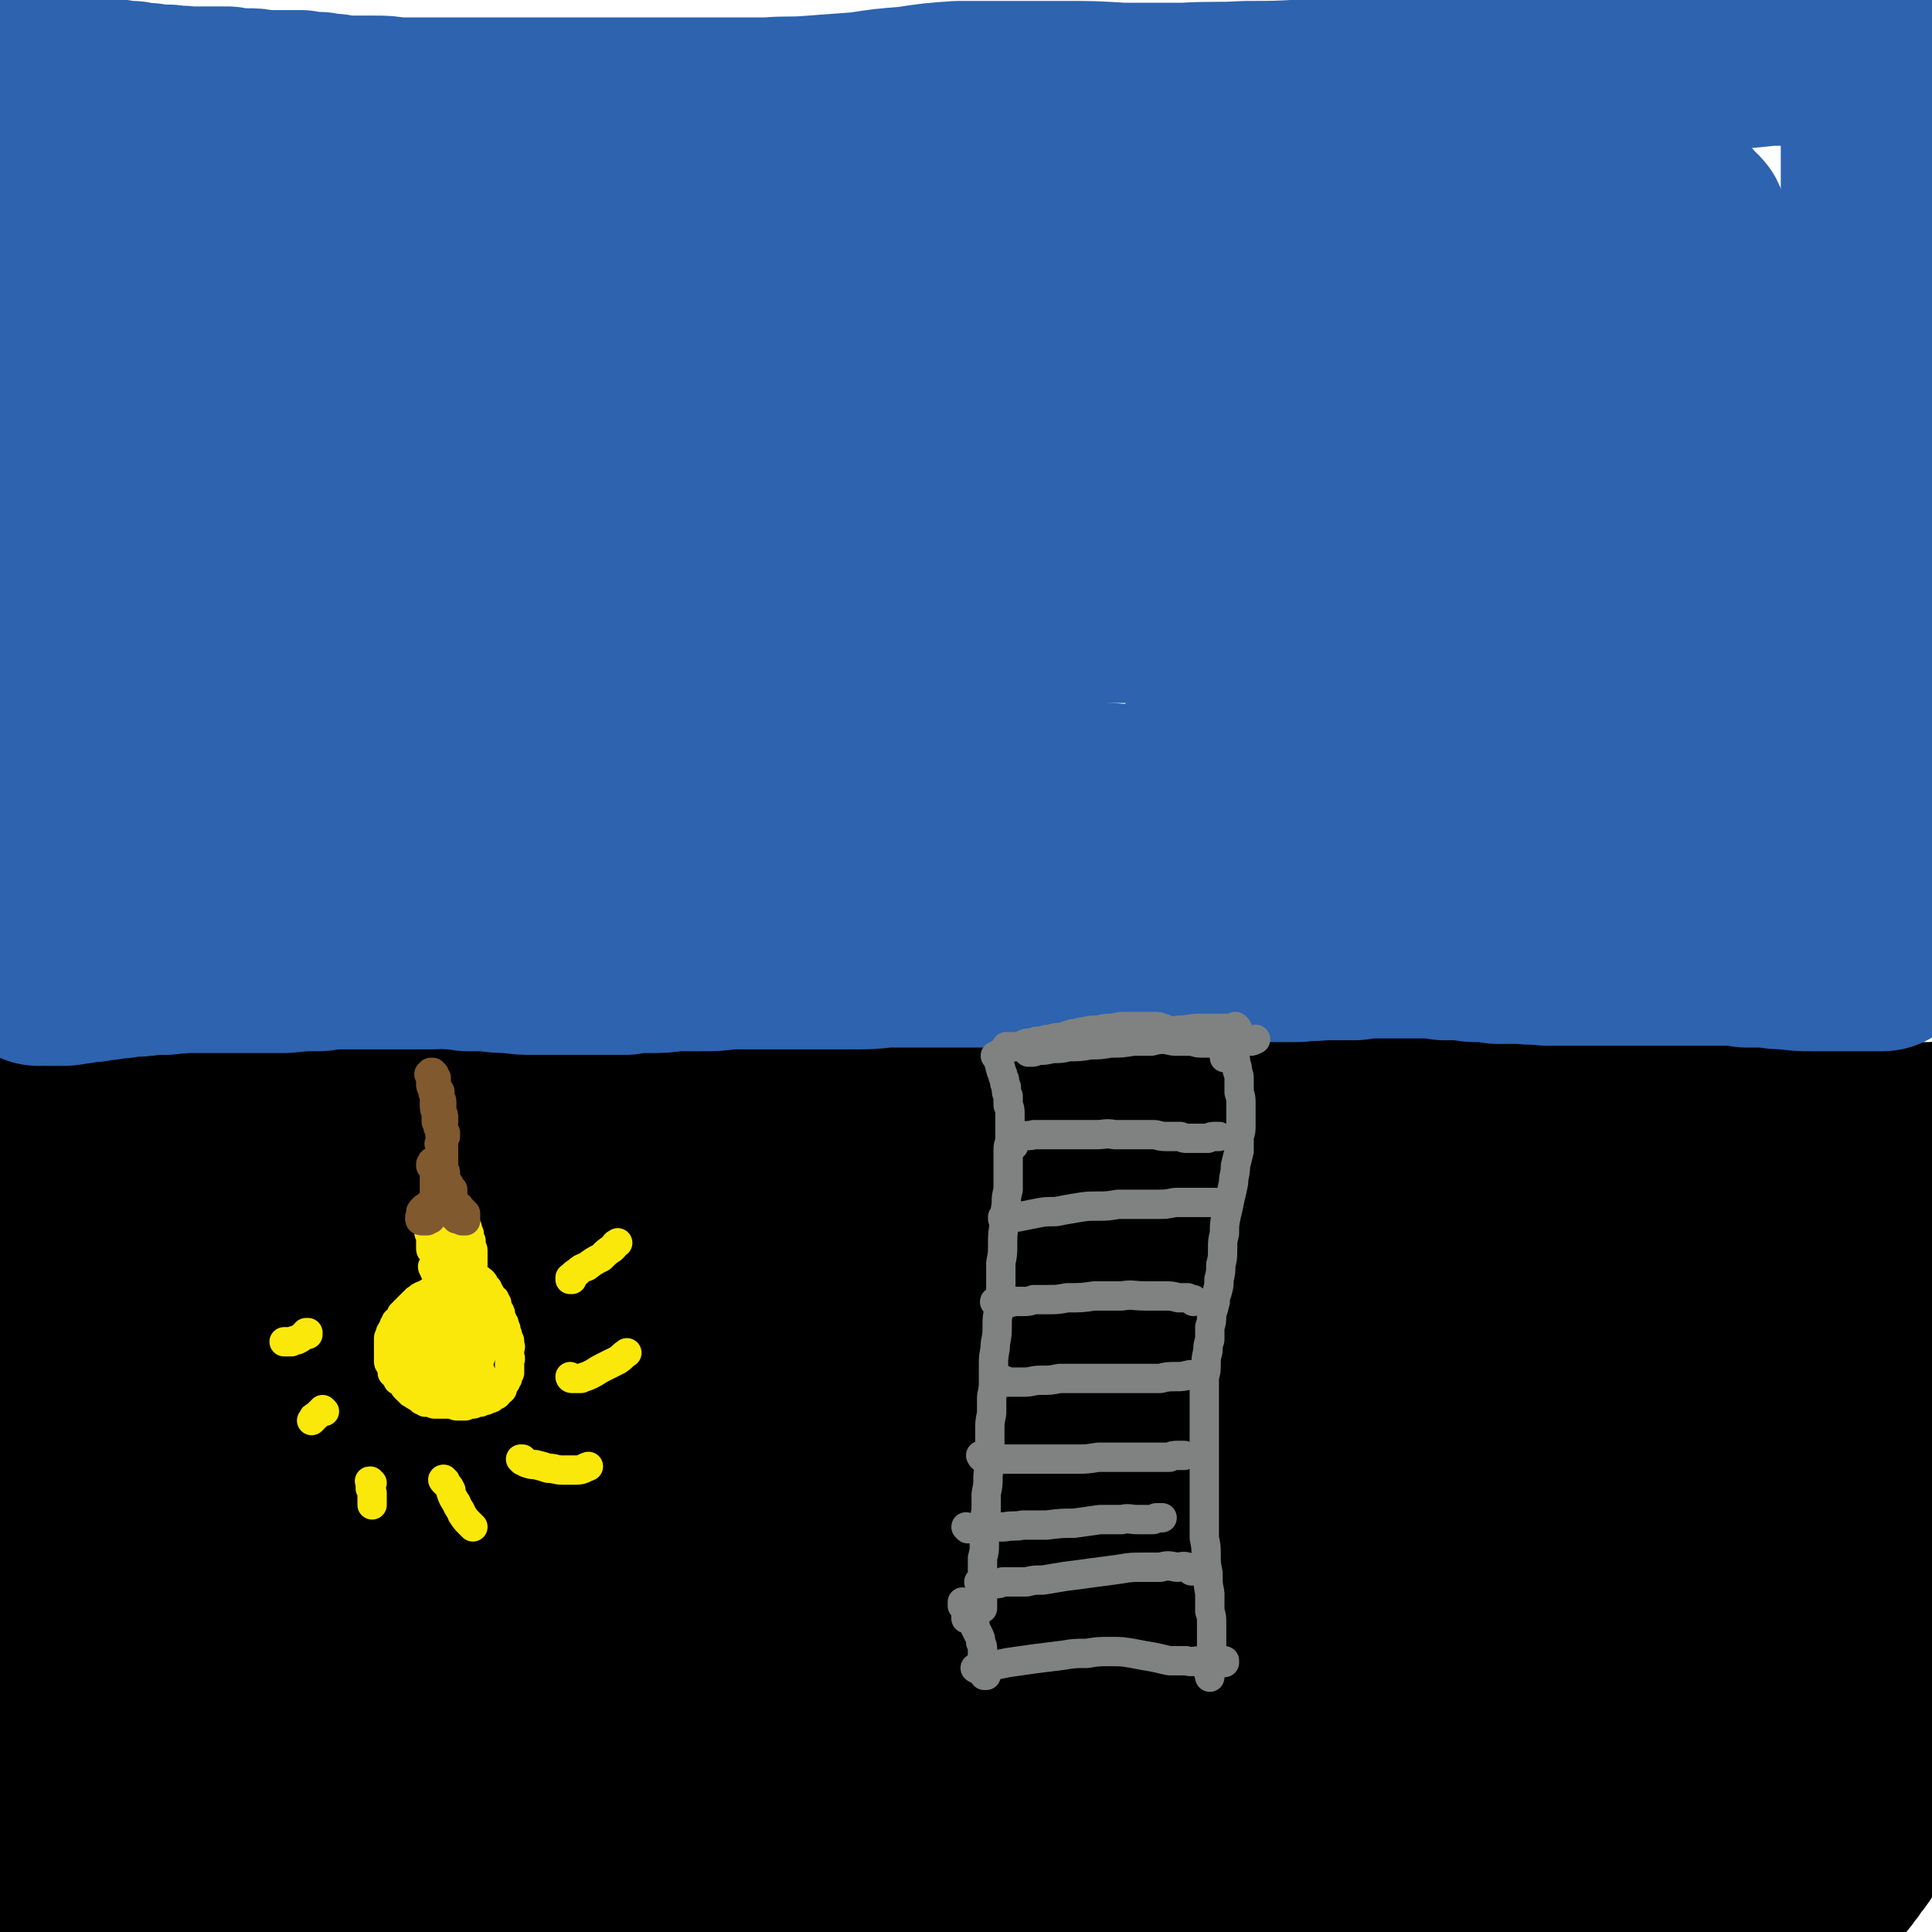
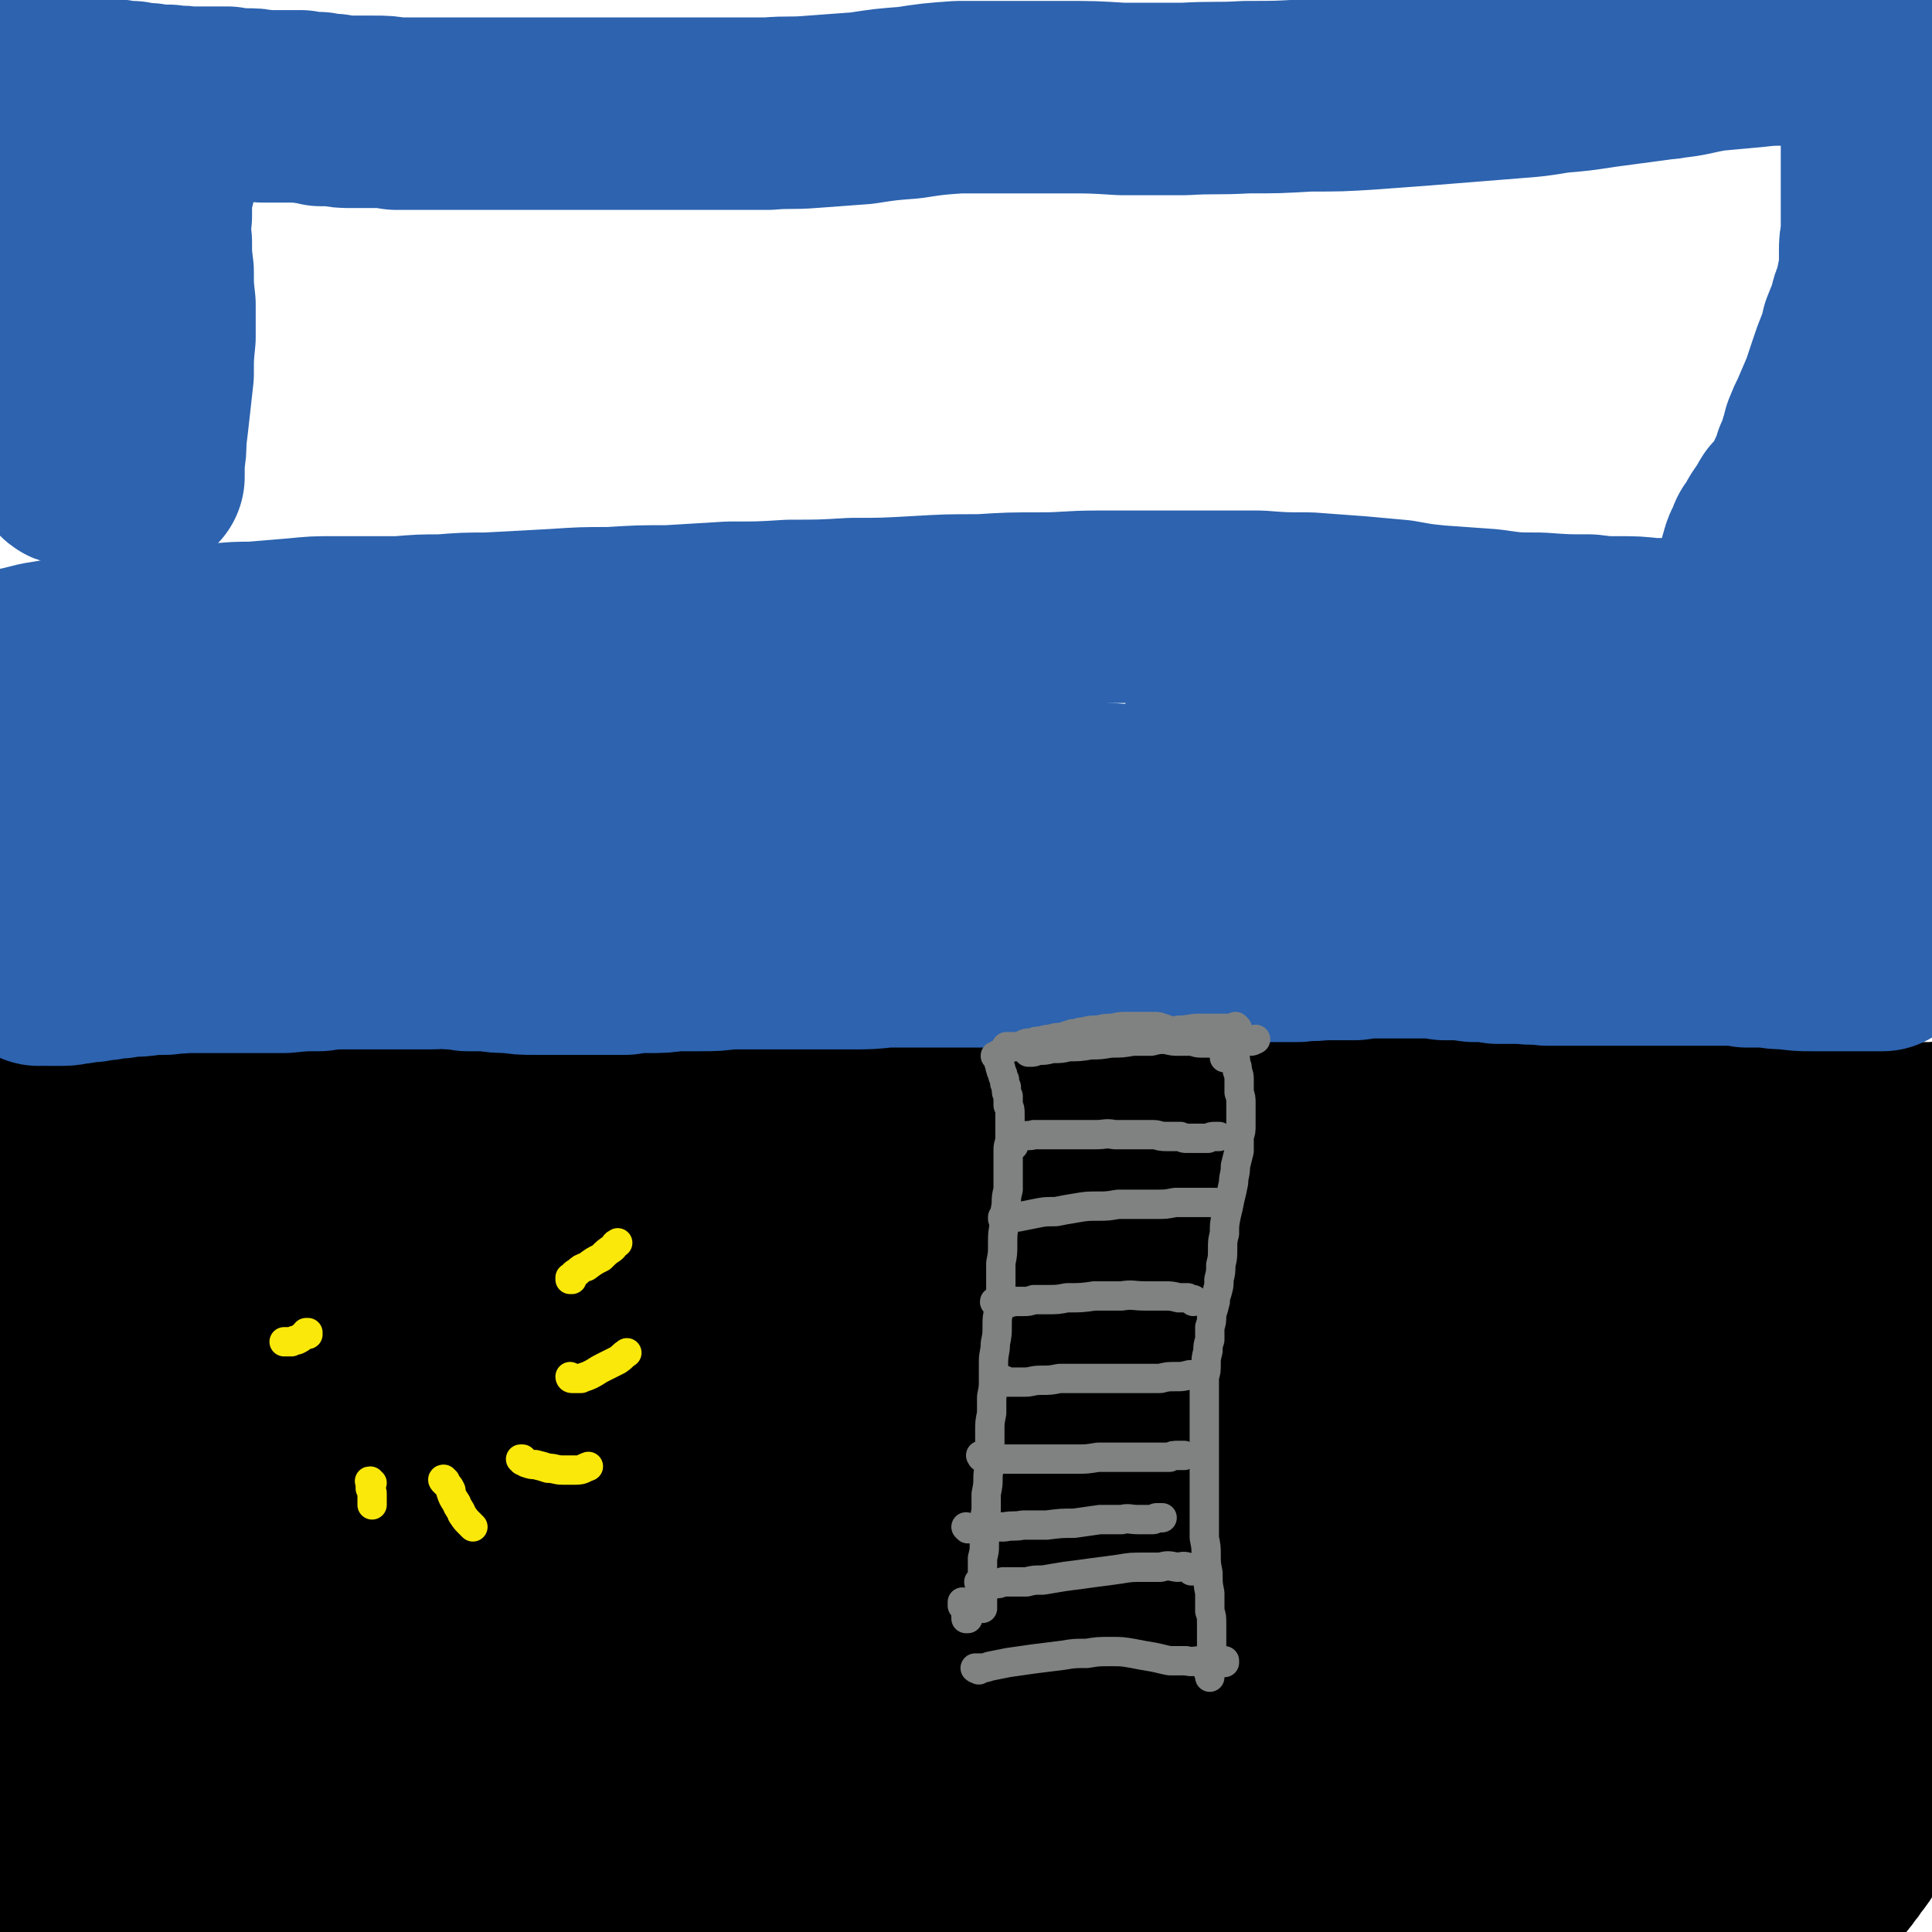
<svg xmlns="http://www.w3.org/2000/svg" viewBox="0 0 1054 1054" version="1.1">
  <g fill="none" stroke="#000000" stroke-width="105" stroke-linecap="round" stroke-linejoin="round">
    <path d="M37,986c0,0 -1,0 -1,-1 0,0 0,1 0,1 0,0 0,0 -1,0 0,0 0,0 0,0 1,0 1,0 2,0 2,0 2,0 4,0 4,0 4,0 8,-1 5,0 5,0 10,-1 8,0 8,-1 16,-1 11,-1 11,0 22,-1 12,0 12,0 24,0 12,1 12,1 24,2 19,1 19,1 37,3 12,1 12,1 24,2 12,0 12,0 24,1 12,1 12,1 24,2 15,1 15,1 30,1 14,0 14,0 28,0 14,0 14,0 28,-1 14,-1 14,-1 28,-2 15,-2 15,-2 30,-3 15,-2 15,-2 31,-3 14,-1 14,-1 29,-2 15,-1 15,-1 30,-1 17,0 17,0 33,0 16,1 16,1 32,2 16,0 16,0 31,1 15,1 15,1 30,1 14,1 14,1 28,2 14,1 14,1 27,1 14,1 14,1 28,1 14,1 14,1 28,1 14,0 14,0 28,0 11,0 11,0 22,0 12,0 12,0 24,0 14,0 14,-1 28,-1 13,-1 13,-1 26,-1 12,-1 12,-1 24,-1 8,-1 8,-1 16,-2 9,0 9,0 18,-1 11,-1 11,-1 22,-2 9,0 9,0 18,-1 7,-1 7,-1 14,-2 5,0 5,0 10,-1 3,0 3,0 6,0 1,0 1,0 2,0 0,0 0,0 1,0 0,0 0,0 0,0 0,0 -1,0 -1,-1 0,0 1,1 1,1 0,0 0,0 -1,0 0,0 0,0 0,0 -1,1 -1,1 -2,1 -2,1 -1,1 -3,2 -3,1 -3,1 -5,1 -5,2 -6,1 -11,3 -7,2 -7,2 -15,3 -9,3 -10,2 -19,5 -15,3 -15,4 -29,8 -16,4 -16,5 -32,8 -14,4 -14,4 -29,6 -19,4 -19,4 -38,7 -28,4 -28,4 -57,6 -22,2 -22,2 -44,3 -18,0 -18,0 -36,0 -17,0 -17,1 -33,1 -17,0 -17,0 -34,-1 -16,0 -16,0 -32,-1 -16,0 -16,0 -31,-1 -17,0 -17,0 -34,0 -18,0 -18,1 -36,2 -15,0 -15,0 -30,2 -13,1 -13,1 -27,3 -12,1 -12,1 -25,3 -12,2 -12,2 -24,4 -12,2 -12,1 -25,3 -11,2 -11,2 -23,3 -10,2 -10,2 -20,3 -8,1 -8,1 -16,3 -9,1 -9,1 -19,2 -9,2 -9,2 -19,3 -10,1 -10,1 -20,2 -8,0 -8,0 -17,1 -7,0 -7,0 -15,0 -5,0 -5,0 -10,0 -4,-1 -4,-1 -8,-1 -5,-1 -5,0 -11,-1 -6,-1 -6,-1 -12,-2 -6,0 -6,0 -12,-1 -6,-1 -6,-1 -11,-2 -5,-1 -5,-1 -10,-2 -5,-1 -5,-1 -9,-3 -4,-1 -4,-1 -8,-3 -4,-1 -4,-1 -7,-2 -4,-2 -4,-2 -8,-4 -3,-1 -3,-1 -7,-3 -3,-2 -3,-3 -7,-5 -3,-2 -3,-2 -6,-4 -2,-2 -2,-2 -5,-4 -2,-2 -2,-2 -4,-4 -3,-2 -3,-2 -6,-3 -3,-2 -3,-2 -7,-4 -3,-1 -3,-1 -6,-2 -4,-2 -4,-2 -7,-3 -3,-2 -3,-2 -6,-3 -3,-1 -3,-1 -5,-3 -3,-1 -3,-1 -6,-2 -3,-2 -3,-2 -6,-3 -2,-1 -2,-1 -5,-2 -2,-1 -3,-1 -5,-2 -1,-1 -1,-1 -1,-1 " />
    <path d="M31,911c0,0 -1,-1 -1,-1 0,0 0,0 0,0 0,0 0,0 0,0 -1,0 -1,0 -1,-1 0,0 0,0 0,0 0,0 0,0 0,-1 0,0 0,0 0,0 0,0 0,0 1,0 2,0 2,0 5,0 4,-1 4,-1 9,-2 8,-1 8,-1 16,-2 9,-1 9,-1 18,-2 10,-1 10,-1 20,-2 10,-1 10,-1 20,-1 12,-1 12,-1 23,-1 20,0 20,0 40,0 15,0 15,0 30,0 14,0 14,0 28,0 13,0 13,0 25,1 17,0 17,0 33,0 14,0 14,0 28,0 14,0 14,0 29,0 14,0 14,0 29,0 14,0 14,0 29,0 13,0 13,0 27,0 13,0 13,0 27,0 13,0 13,0 27,0 14,0 14,0 28,1 14,0 14,0 29,1 14,0 14,0 28,0 13,1 13,1 26,1 14,0 14,0 27,0 13,0 13,0 26,0 13,0 13,0 25,0 13,0 13,0 26,0 12,0 12,0 25,0 10,0 10,0 21,0 9,-1 9,-1 18,-1 5,-1 5,-1 11,-1 7,-1 7,-1 15,-2 8,-1 8,-1 15,-2 8,-1 8,-1 16,-3 7,-1 7,-1 15,-3 7,-1 7,-1 14,-3 7,-1 7,-1 14,-3 6,-1 6,-1 11,-2 5,-1 5,-1 11,-2 7,-1 7,-1 13,-2 8,-1 8,-1 16,-1 7,-1 7,-1 14,-2 6,0 6,0 12,0 5,0 5,0 11,0 5,0 5,0 9,0 6,1 6,1 11,2 7,0 7,0 15,1 9,0 9,0 18,0 9,0 9,0 18,1 " />
    <path d="M73,846c0,0 -1,-1 -1,-1 -1,0 0,0 -1,0 -1,1 -1,0 -2,0 -1,0 -1,0 -2,1 -1,0 -1,0 -2,1 0,0 0,0 0,0 -1,0 -1,1 -1,1 0,0 0,0 -1,0 0,0 0,0 0,0 0,0 0,0 0,0 0,0 0,0 0,0 0,0 0,-1 0,-1 0,0 0,1 0,1 0,0 0,0 0,0 0,0 0,0 0,0 0,0 0,0 0,0 1,0 0,-1 0,-1 0,0 0,1 0,1 -2,0 -2,0 -3,-1 -2,0 -2,0 -3,0 -2,-1 -2,-1 -3,-1 -2,-1 -2,0 -3,-1 -1,-1 -1,-1 -3,-1 -1,-1 -1,-1 -3,-2 -1,-1 -1,-1 -2,-3 -2,-1 -2,-1 -3,-2 -1,-2 -1,-2 -1,-3 -1,-1 -1,-1 -2,-3 -1,-1 -1,-1 -2,-3 -1,-2 -1,-1 -2,-3 -1,-2 -1,-2 -2,-4 0,-2 0,-2 0,-3 -1,-2 -1,-2 0,-3 0,-2 1,-1 2,-3 1,-1 1,-1 2,-3 1,-1 1,-1 2,-3 2,-2 2,-2 4,-3 2,-2 2,-2 5,-4 3,-1 3,-1 7,-2 6,-2 6,-3 12,-4 4,-1 4,-1 9,-1 5,-1 5,-1 11,-1 1,0 1,0 2,0 5,0 5,0 10,0 8,1 8,1 16,2 7,1 7,1 14,2 7,1 7,1 13,2 8,2 8,2 16,3 10,2 11,2 21,4 7,1 7,1 14,2 7,1 7,1 15,1 7,1 7,1 15,1 8,0 8,0 16,1 7,0 7,0 13,0 9,1 9,1 18,1 10,0 10,0 20,0 7,0 7,0 15,0 8,0 8,0 17,0 10,0 10,0 20,0 10,0 10,0 20,0 10,0 10,0 21,1 11,0 11,1 21,1 11,1 11,1 22,2 12,0 12,0 23,1 10,1 10,1 21,1 2,0 2,0 4,0 15,1 15,1 29,1 15,1 15,0 30,0 13,0 13,0 26,1 13,0 13,0 26,1 13,0 13,0 26,1 12,0 12,0 25,0 11,1 11,0 23,0 10,0 10,0 21,0 10,1 10,1 21,1 12,1 12,1 23,2 8,0 8,0 15,0 2,0 2,0 4,0 12,0 12,0 23,0 7,0 7,0 13,0 9,0 9,0 18,0 9,0 9,0 18,0 10,-1 10,-1 19,-1 9,0 9,0 19,0 9,0 9,0 18,0 6,0 6,0 12,0 6,0 6,0 11,0 7,0 7,0 13,0 7,0 7,0 14,0 7,0 7,0 13,0 6,0 6,0 13,0 5,0 5,0 10,0 3,0 3,0 6,0 2,0 2,0 4,1 1,0 1,0 2,0 2,1 2,1 3,2 2,1 2,0 4,1 2,1 2,1 4,1 1,1 1,1 3,2 1,0 1,0 2,1 2,1 2,1 3,3 2,2 2,2 3,5 2,4 3,4 4,7 2,4 2,4 4,9 1,4 1,4 2,9 1,5 1,5 2,11 1,5 1,5 1,11 1,5 1,5 1,11 1,6 1,6 1,12 0,5 0,5 0,11 0,5 1,5 0,11 0,5 0,5 0,9 0,4 0,4 -1,8 0,3 -1,3 -1,6 -1,2 -1,2 -2,4 0,1 0,1 -1,3 0,0 0,0 0,0 0,1 0,1 -1,2 0,1 0,1 0,2 0,0 0,0 0,1 0,0 0,0 0,0 0,0 0,0 0,0 0,1 0,0 0,0 0,0 0,0 1,0 0,0 0,0 0,0 1,-1 1,-1 1,-2 1,-2 1,-2 2,-5 1,-5 1,-5 2,-10 1,-7 1,-7 2,-15 1,-8 1,-8 1,-16 1,-7 1,-7 1,-14 0,-5 1,-5 0,-10 0,-2 0,-2 -1,-5 -1,-1 -1,-1 -3,-2 -1,-1 -1,-1 -3,0 -3,0 -3,0 -5,1 -5,2 -5,2 -9,5 -6,4 -6,4 -12,8 -7,4 -7,4 -14,9 -8,5 -8,5 -16,10 -8,5 -8,5 -16,10 -10,5 -10,5 -19,10 -16,9 -16,8 -31,17 -6,3 -6,3 -11,8 -3,3 -3,3 -5,7 -1,1 -2,2 -1,3 1,2 2,2 5,2 4,2 4,2 9,2 3,1 3,1 7,1 1,0 1,0 2,0 5,1 5,1 10,1 9,1 9,1 18,2 10,2 10,2 18,5 9,2 9,2 16,5 7,2 7,2 12,5 4,1 4,2 8,4 3,1 3,1 5,2 2,1 2,1 3,2 1,1 1,1 2,1 0,1 0,1 0,2 -1,0 -1,0 -1,0 -3,1 -3,1 -5,2 -8,2 -8,2 -15,4 -13,2 -13,2 -26,4 -23,3 -23,3 -47,4 -7,1 -7,1 -15,1 -3,0 -3,0 -6,0 0,0 -1,0 -1,0 0,0 1,0 2,0 3,1 3,1 6,2 5,2 5,2 9,4 4,1 4,1 7,2 6,0 6,0 12,0 8,0 9,0 17,0 9,-1 9,-1 18,-2 9,-1 9,-1 18,-2 7,-1 7,-1 14,-2 5,0 5,0 10,0 4,0 4,0 8,0 3,0 3,0 6,0 2,0 2,0 4,0 2,-1 2,-1 4,-2 1,-1 2,-1 3,-2 2,-2 2,-2 3,-4 2,-2 2,-2 3,-4 2,-3 2,-2 4,-5 1,-2 1,-2 2,-4 1,-2 0,-2 0,-4 1,0 1,0 1,-1 0,-3 0,-3 0,-6 0,-5 0,-5 0,-10 1,-7 1,-7 1,-13 1,-8 1,-8 1,-16 1,-8 1,-8 1,-16 1,-7 1,-7 2,-15 0,-7 0,-7 1,-14 1,-7 1,-7 1,-14 1,-6 1,-6 2,-12 2,-6 1,-7 3,-12 2,-6 2,-6 5,-12 2,-5 1,-5 4,-10 2,-5 2,-5 5,-10 2,-4 2,-4 3,-9 2,-4 1,-4 2,-8 1,-3 1,-3 2,-7 0,-2 0,-2 1,-5 0,-3 0,-3 -1,-6 0,-2 0,-2 -1,-4 0,-3 0,-3 -1,-5 -1,-1 -1,-1 -2,-3 -1,-1 -1,-1 -2,-3 0,-1 0,-1 -1,-2 -1,-1 -1,-1 -2,-2 -1,-2 -1,-2 -3,-3 -1,-1 -2,-1 -3,-2 -2,-2 -2,-2 -3,-3 -2,-1 -2,-1 -4,-2 -2,-2 -2,-2 -4,-3 -3,-1 -3,-1 -6,-2 -4,-1 -4,-1 -8,-1 -5,-1 -5,-1 -10,-2 -6,-1 -6,0 -12,-1 -7,0 -7,-1 -14,-1 -8,-1 -8,0 -16,-1 -10,0 -10,0 -20,-1 -11,0 -11,0 -21,-1 -19,0 -19,0 -37,-1 -13,0 -13,0 -25,0 -14,1 -14,1 -27,2 -14,0 -14,1 -28,2 -19,2 -19,2 -38,3 -14,2 -14,2 -29,3 -15,1 -15,1 -30,2 -15,0 -15,0 -29,0 -13,-1 -13,0 -26,-1 -14,0 -14,-1 -27,-2 -14,-1 -14,-1 -27,-2 -14,-1 -14,-1 -27,-2 -15,-1 -15,-2 -29,-3 -17,-2 -17,-1 -33,-4 -13,-2 -13,-2 -26,-5 -11,-2 -11,-2 -23,-5 -12,-2 -12,-2 -23,-4 -12,-3 -12,-3 -24,-6 -12,-2 -12,-2 -24,-4 -13,-2 -13,-2 -25,-4 -13,-2 -13,-2 -27,-5 -11,-2 -11,-2 -23,-5 -9,-2 -9,-2 -18,-4 -8,-2 -7,-2 -15,-4 -9,-2 -9,-2 -18,-4 -8,-2 -8,-2 -17,-4 -8,-2 -8,-2 -16,-4 -7,-1 -7,-1 -14,-2 -5,-1 -5,-1 -11,-2 -5,-1 -5,-1 -9,-2 -5,0 -5,0 -9,0 -4,-1 -4,-1 -7,-1 -3,0 -3,0 -6,0 -3,0 -3,0 -7,0 -4,0 -4,1 -8,1 -3,0 -3,0 -6,0 -3,0 -3,0 -6,0 -4,0 -4,0 -7,1 -3,0 -3,0 -7,0 -4,1 -4,1 -8,1 -4,1 -4,1 -8,1 -4,1 -4,1 -9,1 -4,0 -4,1 -8,1 -3,0 -3,0 -7,1 -4,0 -4,0 -8,0 -4,1 -4,1 -8,1 -4,1 -4,1 -8,2 -5,0 -5,0 -10,1 -6,2 -6,2 -12,4 -7,2 -7,2 -14,4 -6,1 -7,1 -13,3 -5,1 -5,1 -10,3 -3,1 -3,1 -7,2 -2,1 -2,1 -3,2 -1,0 -2,1 -2,1 0,0 1,0 2,0 1,0 1,0 3,-1 2,0 2,0 3,-1 2,-1 2,-2 5,-3 3,-1 3,-1 7,-2 5,-1 5,-2 10,-2 7,-2 7,-2 13,-2 7,0 8,0 15,1 7,1 7,1 13,3 8,2 7,3 14,5 8,3 8,4 16,6 10,4 10,4 19,7 11,3 11,3 21,5 14,3 14,3 28,5 11,1 11,1 22,2 8,0 8,0 17,0 9,1 9,1 17,1 10,1 10,1 20,1 10,1 10,1 21,2 14,0 14,0 29,1 12,0 12,0 24,0 13,1 13,1 26,1 12,1 12,1 23,2 11,0 11,0 22,1 9,1 9,0 19,1 7,1 7,1 14,1 4,1 4,1 8,1 " />
    <path d="M36,663c-1,0 -1,0 -1,-1 0,0 0,1 0,1 0,0 0,0 0,0 0,0 0,0 0,0 0,0 0,0 0,0 1,0 1,0 2,0 2,0 2,-1 4,-1 3,-1 3,-1 7,-1 5,-1 5,-1 11,-2 6,-1 6,-1 13,-2 8,0 8,0 15,-1 8,-1 8,-1 16,-1 8,-1 8,-1 16,-2 8,0 8,0 16,-1 9,0 9,-1 17,-1 14,0 14,0 27,1 10,0 10,0 19,1 9,0 9,0 18,0 10,1 10,1 20,1 11,0 11,0 21,0 12,0 12,0 25,0 12,0 12,0 25,0 12,0 12,0 24,0 10,0 10,0 21,0 10,0 10,1 21,0 11,0 11,0 22,0 10,-1 10,-1 20,-1 10,0 10,0 20,-1 10,0 10,0 19,0 9,0 9,1 18,1 11,1 11,1 22,2 11,1 11,1 23,2 13,0 13,0 26,0 13,1 13,1 25,2 12,0 12,0 24,1 12,1 12,1 23,2 12,1 12,1 24,3 12,1 12,1 23,2 12,1 12,0 24,1 12,0 12,0 25,1 13,0 13,0 26,0 12,1 12,1 24,2 8,0 8,0 16,1 10,1 10,1 21,1 10,1 10,1 20,1 11,1 11,1 21,1 10,1 10,1 20,1 9,1 9,1 18,1 5,1 5,1 10,1 6,1 6,1 12,1 7,1 7,0 14,1 7,0 7,1 13,1 7,1 7,1 13,1 6,0 6,0 12,1 4,0 4,0 9,0 4,1 4,0 8,1 3,0 3,0 7,0 3,0 3,0 7,0 2,0 2,0 5,0 2,0 2,0 4,0 2,0 2,0 3,0 1,0 1,0 3,1 1,0 1,0 2,0 0,0 0,0 1,0 0,0 0,0 0,1 0,0 0,0 0,0 0,1 0,1 0,1 0,1 0,1 -1,2 -1,1 -1,1 -2,2 -3,2 -2,2 -5,4 -4,2 -4,2 -9,4 -7,3 -7,3 -14,5 -11,3 -11,2 -22,5 -19,3 -19,3 -37,6 -19,4 -19,4 -38,7 -14,2 -14,2 -27,3 -15,1 -15,1 -31,2 -20,0 -20,0 -40,0 -17,0 -17,-1 -33,-2 -14,-1 -14,-1 -28,-2 -13,-1 -13,-1 -25,-2 -12,0 -12,0 -25,0 -13,0 -13,1 -26,1 -14,1 -14,1 -29,2 -14,0 -14,1 -29,1 -13,0 -13,0 -27,0 -11,-1 -11,-1 -23,-2 -11,-1 -11,-1 -21,-3 -10,-1 -10,-2 -19,-3 -10,-1 -10,-1 -19,-2 -10,-1 -10,-1 -19,-2 -8,-2 -8,-2 -16,-4 -8,-1 -8,-2 -16,-4 -7,-2 -7,-2 -14,-4 -8,-3 -8,-3 -16,-5 -8,-3 -8,-3 -16,-5 -8,-2 -8,-2 -17,-4 -9,-2 -9,-2 -19,-5 -10,-2 -10,-2 -20,-5 -10,-3 -10,-3 -19,-7 -7,-3 -7,-3 -14,-6 -9,-3 -9,-3 -18,-6 -10,-3 -10,-3 -20,-6 -11,-3 -11,-3 -21,-6 -11,-3 -11,-3 -21,-5 -9,-3 -9,-3 -19,-5 -6,-2 -6,-2 -12,-3 -6,-2 -6,-1 -12,-3 -8,-2 -8,-2 -15,-3 -7,-2 -7,-2 -15,-3 -7,-1 -7,-1 -14,-2 -7,-1 -7,-1 -13,-2 -6,0 -6,0 -11,-1 -5,0 -5,-1 -9,-1 -4,0 -4,0 -7,0 -4,-1 -4,-1 -7,-1 -3,0 -3,0 -6,0 -2,-1 -2,-1 -4,-1 -1,0 -1,0 -3,-1 -1,0 -1,0 -3,0 -1,-1 -1,-1 -2,-1 -1,0 -1,0 -2,-1 -1,0 -1,0 -2,-1 -1,0 -1,0 -3,0 -1,-1 -1,-1 -2,-1 -2,0 -2,0 -3,0 -2,0 -2,-1 -3,-1 -1,0 -1,0 -3,0 -1,0 -1,0 -2,0 -2,0 -2,1 -3,1 -2,0 -2,0 -4,0 -2,0 -2,0 -4,1 -1,0 -1,0 -3,0 -1,0 -1,0 -2,1 0,0 0,0 0,0 0,0 0,0 0,0 1,0 1,0 2,0 2,1 2,1 4,1 5,1 5,1 9,1 5,1 5,1 10,1 6,0 6,0 12,0 6,0 6,0 12,-1 7,-1 7,-1 14,-2 8,0 8,-1 15,-1 9,-1 9,-1 17,-1 9,-1 9,-1 18,-2 8,-1 8,-1 16,-1 10,-1 10,-1 21,-2 9,-1 9,-1 17,-1 7,-1 7,-1 14,-1 7,0 7,0 14,0 8,0 8,0 15,-1 8,0 8,0 16,0 8,0 8,-1 15,-1 7,0 7,0 15,0 9,0 9,0 19,-1 6,0 6,0 12,0 6,-1 6,-1 12,-1 6,0 6,0 12,0 6,0 6,0 12,1 5,0 5,1 10,1 6,1 6,1 11,1 6,1 6,1 12,1 7,0 7,0 13,0 6,0 6,0 13,0 6,0 6,0 12,0 7,0 7,0 13,0 7,0 7,0 13,0 7,0 7,0 14,0 7,0 7,0 14,0 7,0 7,-1 14,0 8,0 8,0 16,1 8,0 8,0 16,0 9,1 9,1 19,2 10,0 10,0 19,1 11,0 11,0 22,0 11,0 11,0 22,0 12,0 12,0 24,0 12,0 12,0 24,0 12,0 12,0 24,0 12,0 12,0 24,0 12,0 12,0 24,0 12,0 12,0 25,1 11,0 11,0 23,1 9,0 9,0 18,1 10,0 10,0 21,1 11,1 11,0 22,1 11,1 10,1 21,2 9,0 9,1 18,1 8,0 8,0 17,0 5,0 5,0 11,1 6,0 6,-1 11,0 7,0 7,0 14,0 6,0 6,0 13,1 6,0 6,0 12,0 6,1 6,1 12,1 5,1 5,0 9,1 1,0 1,0 2,0 3,0 3,0 7,1 3,0 3,0 6,0 3,0 3,0 6,0 2,1 2,1 5,1 2,0 2,0 4,0 2,0 2,0 4,0 1,0 1,0 3,0 1,0 1,0 3,0 1,0 1,0 2,0 1,0 1,0 3,0 1,0 1,0 2,0 2,0 2,0 3,0 2,0 2,0 4,0 1,0 1,0 2,0 2,0 2,0 3,0 2,0 2,0 3,0 3,0 3,0 5,0 2,0 2,0 4,-1 3,0 3,0 5,0 3,0 3,0 6,0 3,0 3,0 6,0 2,0 2,0 5,0 2,0 2,0 4,0 1,0 1,0 3,0 0,0 0,-1 1,0 0,0 0,0 0,0 0,1 0,1 0,1 0,1 0,1 0,1 -1,2 -1,2 -1,3 -1,3 -1,3 -1,5 -1,4 -1,4 -2,7 -1,4 -1,4 -2,9 -1,4 -1,4 -3,8 -1,5 -1,5 -3,10 -1,5 -1,5 -3,10 -2,5 -2,5 -3,10 -2,4 -2,4 -3,8 -1,4 -1,4 -2,7 0,3 0,3 0,6 -1,2 -1,2 -1,5 0,2 0,2 0,5 0,2 0,2 0,4 0,3 0,3 1,6 0,3 0,3 0,6 1,3 1,3 1,6 0,3 0,3 0,5 0,3 0,3 0,5 0,2 0,2 0,4 -1,2 -1,2 -1,4 0,2 0,2 -1,4 0,1 0,1 0,3 0,2 0,2 0,3 0,2 0,2 0,3 0,1 0,1 0,2 0,1 0,1 -1,2 0,0 0,0 -1,1 " />
  </g>
  <g fill="none" stroke="#2D63AF" stroke-width="105" stroke-linecap="round" stroke-linejoin="round">
    <path d="M21,529c0,0 -1,-1 -1,-1 0,0 0,0 0,0 0,0 0,0 0,0 -1,0 -1,0 -1,0 0,0 0,0 -1,-1 0,0 0,0 0,0 0,0 0,0 -1,0 0,0 0,0 0,0 0,0 0,0 0,0 0,0 0,0 0,0 1,0 1,0 1,0 1,0 1,1 2,1 1,0 1,0 2,0 2,1 2,1 5,1 3,0 3,0 7,0 4,0 4,-1 8,-1 4,-1 4,-1 8,-1 4,-1 4,-1 7,-1 4,-1 4,-1 8,-1 4,-1 4,-1 8,-1 4,0 4,0 8,-1 5,0 5,0 9,0 5,-1 5,0 9,-1 5,0 5,0 10,0 6,0 6,0 11,0 6,0 6,0 12,0 6,0 6,0 12,0 6,0 6,0 11,0 10,-1 10,-1 19,-1 7,-1 7,-1 13,-1 6,0 6,0 12,0 6,0 6,0 12,0 6,0 6,0 12,0 1,0 1,0 2,0 5,0 5,0 10,0 5,0 5,-1 10,0 5,0 5,0 10,1 1,0 1,0 2,0 4,0 4,0 9,0 6,1 6,1 13,1 6,1 6,1 13,1 1,0 1,0 2,0 5,0 5,0 10,0 5,0 5,0 9,0 1,0 1,0 2,0 6,0 6,0 12,0 6,0 6,0 12,0 1,0 1,0 2,0 6,-1 6,-1 13,-1 7,0 7,0 14,-1 7,0 7,0 14,0 8,0 8,0 15,-1 7,0 7,0 13,0 10,0 10,0 20,0 9,0 9,0 17,0 9,0 9,0 18,0 9,0 9,0 18,-1 8,0 8,0 17,0 9,0 9,0 18,0 9,0 9,0 18,0 8,-1 8,0 16,0 7,0 7,0 14,0 1,0 1,0 2,0 9,-1 9,-1 17,-1 9,0 9,0 17,0 10,0 10,0 20,-1 9,0 9,0 18,0 9,0 9,0 19,0 9,0 9,0 18,-1 8,0 8,0 17,0 7,0 7,0 14,0 6,-1 6,0 13,-1 1,0 1,0 3,0 7,0 7,0 15,0 7,-1 7,-1 13,-1 6,0 6,0 12,0 1,0 1,0 3,0 5,0 5,0 10,0 5,0 5,0 11,1 1,0 1,0 3,0 6,0 6,0 13,1 7,0 7,0 13,1 7,0 7,0 14,0 6,1 6,0 13,1 6,0 6,0 13,0 6,0 6,0 12,0 5,0 5,0 11,0 3,0 3,0 6,0 4,0 4,0 8,0 5,0 5,0 9,0 5,0 5,0 9,0 5,0 5,0 9,0 4,0 4,0 8,0 4,0 4,0 7,0 3,0 3,0 7,0 0,0 0,0 1,0 5,0 5,0 9,1 6,0 6,0 11,0 6,1 6,1 11,1 7,1 7,1 13,1 8,0 8,0 16,0 10,0 10,0 20,0 1,0 1,0 3,0 " />
    <path d="M2,458c0,-1 -1,-1 -1,-1 0,-1 0,0 0,0 0,0 0,0 0,0 2,0 2,0 4,-1 6,0 6,0 13,-1 9,-2 9,-2 19,-4 10,-1 10,-1 21,-3 9,-1 9,-1 19,-3 10,-1 10,-1 21,-1 12,-1 12,-1 23,-1 13,-1 13,-1 27,-1 17,0 17,0 33,0 11,0 11,0 21,0 10,0 10,0 19,0 11,0 11,0 22,0 11,0 11,0 23,-1 17,-1 17,-2 34,-3 11,-1 11,0 22,-1 3,0 3,0 5,0 13,-1 13,-1 26,-2 13,0 13,0 26,-1 14,0 14,0 29,0 14,-1 14,-1 29,-1 15,0 15,0 29,0 12,0 12,0 24,0 2,0 2,0 5,0 14,0 14,-1 29,0 14,0 14,0 28,0 13,1 13,1 26,1 14,1 14,1 27,2 14,1 14,1 27,2 14,2 14,2 27,3 13,1 13,1 26,2 13,1 13,1 25,2 13,1 13,0 26,1 12,0 12,1 23,1 9,0 9,0 17,0 12,0 12,0 23,0 11,1 11,1 22,1 10,0 10,0 20,0 8,0 8,0 16,0 7,1 7,1 15,1 6,0 6,0 12,0 5,0 5,1 11,1 6,0 6,0 12,0 6,0 6,0 12,1 6,0 6,0 11,0 6,1 6,1 13,1 6,1 6,1 12,1 5,0 5,0 10,0 5,1 5,1 9,1 5,0 5,0 10,0 4,1 4,1 9,1 5,0 5,0 10,0 5,0 5,0 10,0 2,0 2,-1 4,-1 " />
    <path d="M10,363c0,0 -1,-1 -1,-1 0,0 0,0 0,0 1,0 1,0 1,0 2,0 2,0 4,-1 4,-1 4,-1 8,-2 6,-1 6,-1 12,-2 7,-1 7,-1 14,-1 8,-1 8,-1 15,-2 9,0 9,0 17,-1 10,-1 10,-1 20,-2 10,-1 10,-1 19,-2 10,-1 10,-1 19,-1 12,-1 12,-1 24,-2 10,-1 10,-1 20,-1 9,0 9,0 17,0 10,0 10,0 19,0 12,-1 12,-1 23,-1 13,-1 13,-1 25,-1 19,-1 19,-1 37,-2 15,-1 15,-1 30,-1 16,-1 16,-1 32,-1 17,-1 17,-1 33,-2 17,0 17,0 33,-1 17,0 17,0 34,-1 17,0 17,0 35,-1 17,-1 17,-1 35,-1 16,-1 16,-1 32,-1 16,0 16,-1 32,-1 15,0 15,0 31,0 14,0 14,0 29,0 14,0 14,0 28,0 13,1 13,1 27,1 14,1 14,1 27,2 11,1 11,1 22,2 11,2 11,2 21,3 14,1 14,1 28,2 14,2 14,2 28,2 14,1 14,1 27,1 8,1 8,1 16,1 9,0 9,0 18,1 11,0 11,0 22,0 10,0 10,0 20,1 9,0 9,0 18,1 9,0 9,0 18,1 9,1 9,1 17,2 10,1 10,1 20,2 12,2 12,2 24,5 13,4 13,4 26,8 " />
    <path d="M660,412c0,0 -2,-1 -1,-1 7,-1 8,-1 16,-1 16,0 16,1 32,1 18,-1 18,0 35,-1 13,-1 13,-1 27,-2 12,-1 12,-1 24,-3 17,-2 17,-2 35,-5 17,-3 17,-3 35,-6 10,-1 10,-1 20,-3 11,-1 11,-1 21,-3 12,-2 11,-2 23,-4 9,-2 9,-2 18,-4 7,-2 7,-2 13,-5 4,-1 4,-1 7,-4 2,-1 2,-2 3,-4 1,-2 1,-2 1,-4 1,-3 1,-3 1,-6 -1,-3 -1,-3 -1,-6 -1,-3 -2,-3 -3,-7 -1,-4 -1,-4 -3,-8 -2,-4 -2,-4 -3,-8 -2,-4 -1,-4 -2,-8 -1,-1 0,-1 -1,-1 0,-4 0,-4 0,-8 0,-3 0,-3 1,-6 1,-4 1,-4 3,-7 1,-4 1,-4 4,-7 1,-3 1,-3 3,-6 1,-1 1,-1 2,-1 2,-4 1,-4 3,-7 4,-4 4,-4 7,-9 3,-4 2,-4 4,-8 2,-4 2,-4 3,-8 2,-4 2,-4 3,-8 1,-3 1,-3 2,-7 2,-5 2,-5 4,-9 3,-7 3,-7 6,-14 2,-6 2,-6 4,-12 2,-6 2,-6 4,-11 2,-5 2,-5 3,-10 2,-5 2,-5 4,-10 1,-5 1,-5 3,-9 1,-5 1,-5 2,-10 1,-4 1,-4 1,-8 0,-4 0,-4 0,-7 0,-4 0,-4 1,-8 0,-3 0,-3 0,-6 0,-4 0,-4 0,-8 0,-4 0,-4 0,-7 0,-4 0,-4 0,-8 0,-4 0,-4 0,-7 0,-3 0,-3 0,-5 0,-1 0,-1 0,-2 0,-3 0,-3 0,-6 0,-2 0,-2 0,-5 0,-2 0,-2 0,-5 -1,-2 -1,-2 -1,-5 0,-2 0,-2 0,-5 -1,-2 -1,-2 -1,-4 0,-1 0,-1 0,-2 0,-2 0,-2 0,-5 0,-2 0,-2 0,-4 0,-2 0,-2 0,-4 -1,-2 -1,-2 -2,-3 -1,-2 -1,-2 -2,-3 -2,-2 -3,-1 -5,-2 -3,-2 -3,-2 -6,-3 -3,-1 -3,0 -7,-1 -1,0 -1,0 -1,0 -6,-1 -6,-1 -11,-2 -7,0 -7,0 -14,0 -9,0 -9,0 -18,1 -11,1 -11,1 -22,2 -12,2 -12,3 -23,4 -3,1 -3,0 -7,1 -15,2 -15,2 -30,4 -13,2 -13,2 -25,3 -12,2 -12,2 -25,3 -12,1 -12,1 -25,2 -12,1 -12,1 -25,2 -13,1 -13,1 -27,2 -16,1 -16,1 -33,1 -17,1 -17,1 -34,1 -17,1 -17,0 -34,1 -17,0 -17,0 -34,0 -16,-1 -16,-1 -32,-1 -15,0 -15,0 -29,0 -14,0 -14,0 -28,0 -14,1 -14,1 -27,3 -13,1 -13,1 -26,3 -14,1 -14,1 -27,2 -12,1 -12,0 -24,1 -10,0 -10,0 -20,0 -10,0 -10,0 -19,0 -9,0 -9,0 -18,0 -8,0 -8,0 -15,0 -1,0 -1,0 -3,0 -8,0 -8,0 -17,0 -9,0 -9,0 -18,0 -9,0 -9,0 -19,0 -9,0 -9,0 -19,0 -8,0 -8,0 -16,0 -7,0 -7,0 -13,0 -7,0 -7,0 -14,0 -6,0 -6,0 -12,0 -6,-1 -6,-1 -12,-1 -6,0 -6,0 -12,0 -5,0 -5,0 -10,-1 -4,0 -4,0 -7,0 -1,-1 -1,-1 -1,-1 -5,0 -5,0 -10,-1 -6,0 -6,0 -11,0 -5,0 -5,0 -10,0 -4,-1 -4,-1 -9,-1 -5,0 -5,0 -10,-1 -5,0 -5,0 -9,0 -1,0 -1,0 -2,0 -6,0 -6,0 -11,0 -5,-1 -5,0 -10,-1 -4,0 -4,0 -8,0 -3,-1 -3,-1 -6,-1 -3,0 -3,0 -6,-1 -3,0 -3,0 -6,0 -3,-1 -3,-1 -5,-1 -4,0 -4,0 -7,0 -3,-1 -3,-1 -7,-1 -3,0 -3,0 -7,0 -3,0 -3,-1 -7,-1 -4,0 -4,0 -8,0 -4,0 -4,0 -9,0 -5,1 -5,1 -10,1 -4,1 -4,0 -9,1 -3,0 -3,0 -7,1 -1,0 -1,0 -2,0 " />
    <path d="M87,99c-1,0 -1,-1 -1,-1 -1,0 0,0 0,1 0,0 0,0 0,0 0,1 0,1 0,1 0,1 0,1 -1,2 0,3 0,3 0,6 0,5 0,5 0,10 -1,7 -1,7 0,14 0,8 0,8 1,16 0,9 0,9 1,18 0,9 0,9 0,18 -1,10 -1,10 -1,20 -1,9 -1,9 -2,18 -1,9 -1,9 -2,17 0,6 0,6 -1,12 0,3 0,3 0,6 0,2 0,2 0,3 -1,0 -1,0 -2,0 -2,-2 -2,-2 -3,-4 -3,-3 -4,-3 -6,-8 -4,-7 -4,-7 -7,-15 -4,-12 -4,-12 -7,-23 -4,-14 -3,-14 -6,-28 -3,-14 -2,-14 -6,-28 -3,-11 -2,-11 -6,-22 -3,-7 -3,-7 -7,-14 -1,-3 -2,-3 -4,-5 -1,-1 -1,-2 -2,-2 0,0 0,0 0,1 1,3 1,3 2,7 0,7 0,7 1,15 0,11 0,11 0,23 0,14 0,14 1,27 0,12 0,13 2,25 1,10 2,9 4,19 2,7 2,7 3,13 2,4 2,4 3,8 1,2 1,2 1,5 0,0 0,1 0,2 0,0 -1,0 -2,0 -2,0 -2,0 -3,-1 -3,-3 -3,-3 -6,-6 -4,-7 -4,-7 -7,-14 -5,-10 -5,-10 -9,-20 -4,-13 -4,-13 -8,-25 -5,-11 -4,-11 -9,-22 -3,-7 -4,-7 -8,-14 -1,-1 -2,-1 -3,-2 " />
-     <path d="M17,284c0,-1 0,-1 -1,-1 0,0 1,0 1,0 1,2 1,2 2,4 2,2 2,2 4,4 4,3 4,3 8,5 4,3 4,2 9,4 3,1 3,1 7,2 2,1 2,1 4,2 2,1 2,1 2,2 1,0 1,1 1,1 -1,1 -1,1 -2,2 -3,1 -3,1 -6,2 -4,1 -4,1 -8,1 -5,1 -5,1 -9,1 -5,0 -5,1 -9,1 -4,-1 -4,0 -7,-1 -2,-1 -3,-1 -3,-2 -1,-2 -1,-3 -1,-5 1,-4 1,-4 4,-7 3,-4 3,-4 8,-7 6,-3 6,-3 12,-6 7,-3 7,-3 15,-5 10,-3 10,-3 19,-6 12,-3 12,-3 24,-6 14,-4 13,-4 27,-7 15,-4 15,-4 31,-6 19,-4 19,-4 39,-6 12,-1 12,-1 25,-2 13,-1 13,-1 26,-1 13,0 13,0 25,0 17,-1 17,0 34,0 13,0 13,0 27,0 15,0 15,0 29,1 15,0 15,0 30,1 15,1 15,1 30,2 16,0 16,0 32,0 16,0 16,0 32,0 16,0 16,0 33,0 17,0 17,-1 35,-1 15,0 15,0 31,0 16,0 16,1 31,1 15,0 15,0 30,1 14,1 14,1 29,2 14,1 14,1 28,2 15,1 15,1 30,1 15,0 15,0 30,-1 10,0 10,0 19,-1 11,0 11,0 22,-1 11,-1 11,-1 21,-2 9,0 9,0 19,-1 6,-1 6,-1 13,-2 4,-1 4,0 9,-1 4,-1 4,-1 7,-3 4,-1 4,-1 7,-2 3,-2 3,-2 6,-3 3,-1 3,-1 6,-3 2,-1 2,-1 5,-3 1,-1 1,-1 2,-2 1,-1 2,-1 2,-2 2,-3 2,-3 3,-6 2,-5 2,-4 4,-9 3,-5 3,-5 6,-11 3,-6 3,-6 5,-12 3,-7 3,-7 6,-13 3,-6 3,-6 5,-13 1,-5 1,-5 2,-11 0,-5 0,-5 1,-10 0,-4 0,-4 0,-8 0,-3 0,-4 -1,-7 0,-3 0,-3 -1,-5 0,-3 0,-3 -2,-4 -1,-2 -1,-2 -3,-3 -4,-2 -4,-2 -7,-3 -10,-2 -10,-2 -20,-3 -10,0 -10,0 -20,0 -13,0 -13,0 -25,0 -15,0 -15,0 -29,0 -17,1 -17,1 -34,1 -16,1 -16,1 -33,1 -16,1 -16,1 -33,2 -16,1 -16,1 -33,2 -15,0 -15,1 -31,1 -16,0 -16,0 -31,0 -17,0 -17,0 -33,0 -17,0 -17,0 -34,-1 -15,0 -15,-1 -29,-1 -13,-1 -13,-1 -26,-1 -13,-1 -13,-1 -26,0 -13,0 -13,0 -25,1 -14,0 -14,0 -27,0 -13,0 -13,0 -26,0 -13,0 -13,-1 -26,-1 -11,-1 -11,-2 -22,-3 -11,-1 -11,-1 -21,-1 -10,-1 -10,-1 -20,-1 -9,-1 -9,-1 -19,0 -10,0 -10,0 -21,0 -10,1 -10,1 -19,1 -9,1 -9,1 -17,2 -7,1 -7,1 -14,2 -6,1 -6,1 -12,2 -5,1 -5,1 -10,2 -5,1 -5,1 -10,2 -4,1 -4,1 -7,2 -4,1 -4,1 -7,3 -4,1 -4,1 -8,2 -3,2 -3,2 -6,3 -2,2 -2,2 -4,4 -3,2 -2,2 -5,5 -2,2 -2,2 -5,4 -2,2 -2,2 -4,3 0,1 -1,1 -1,2 0,2 1,2 1,3 2,2 2,2 5,3 3,3 3,2 7,4 5,4 4,4 9,7 11,5 11,6 22,9 11,2 11,1 21,2 11,0 11,0 22,1 11,0 11,0 22,1 9,1 9,1 18,3 9,1 9,2 17,3 11,2 11,1 22,2 8,1 8,1 17,2 10,0 10,0 19,0 10,0 10,0 19,0 9,0 9,0 19,0 10,-1 10,-1 21,-2 11,-1 11,-1 22,-3 12,-1 13,-1 25,-3 12,-2 12,-2 24,-4 14,-3 14,-2 27,-4 14,-3 14,-3 28,-5 14,-2 14,-2 29,-4 14,-2 14,-2 29,-3 13,-2 13,-2 26,-3 12,-1 12,-1 25,-2 11,0 11,0 22,-1 10,0 10,0 20,0 10,0 10,0 19,0 10,0 10,0 19,0 9,1 9,1 17,2 7,0 7,0 14,1 5,0 5,0 10,1 5,0 5,0 11,1 6,1 6,1 13,2 6,0 6,1 13,2 5,0 5,1 10,1 6,1 6,2 11,2 5,1 5,1 11,2 5,0 5,0 11,1 4,0 4,0 9,1 4,0 4,0 7,1 4,0 4,0 7,1 3,0 3,0 6,1 3,0 3,0 5,1 3,0 3,0 5,1 2,0 1,0 3,1 1,0 1,0 3,0 1,1 1,1 2,1 0,0 0,0 0,1 1,1 1,1 1,2 0,2 1,2 1,4 0,4 0,4 0,8 0,4 0,4 0,9 0,5 0,5 0,9 0,5 0,5 -1,10 -1,5 -1,5 -4,9 -2,5 -3,5 -6,10 -3,5 -3,5 -6,11 -3,5 -2,5 -4,10 -2,4 -2,4 -4,9 -1,3 0,3 -1,7 0,2 0,2 1,5 1,2 2,2 3,3 2,3 2,3 5,5 4,3 4,3 8,5 4,3 4,2 8,5 2,2 2,2 5,4 3,2 2,2 5,5 4,2 4,2 8,4 3,2 3,2 7,4 4,1 4,1 9,2 5,0 6,0 11,0 6,-1 7,-1 13,-3 6,-2 6,-2 12,-5 6,-2 6,-2 12,-4 4,-3 4,-3 9,-5 4,-2 4,-2 8,-4 4,-1 4,-1 7,-3 3,-2 3,-2 6,-4 4,-2 4,-2 8,-4 5,-3 5,-3 9,-6 5,-2 5,-3 9,-5 5,-3 6,-3 10,-6 6,-3 6,-3 11,-6 5,-4 5,-4 10,-7 6,-4 6,-4 11,-7 1,-1 1,-1 2,-2 " />
    <path d="M1004,239c-1,0 -1,-1 -1,-1 -1,0 0,0 0,0 2,-1 2,-1 4,-1 2,-1 2,-1 5,-2 4,-1 4,-1 7,-1 4,-1 4,-1 7,-1 4,0 4,-1 7,0 3,1 4,1 6,4 3,7 3,7 5,15 1,5 0,5 1,10 " />
  </g>
  <g fill="none" stroke="#808282" stroke-width="16" stroke-linecap="round" stroke-linejoin="round">
    <path d="M550,572c0,0 -1,-1 -1,-1 0,0 0,0 0,0 0,0 0,0 0,0 1,0 1,0 1,0 0,0 0,0 1,0 0,0 0,1 1,0 1,0 1,0 2,0 2,0 2,0 4,-1 2,-1 2,-1 5,-1 2,-1 2,-1 5,-1 3,-1 3,-1 5,-1 3,-1 3,-1 6,-1 3,-1 3,-1 6,-2 3,0 3,-1 6,-1 4,-1 4,-1 8,-1 4,-1 4,-1 8,-1 4,-1 4,-1 8,-1 4,0 4,0 8,0 3,0 3,0 6,0 3,0 3,0 5,1 2,0 2,1 3,1 2,1 2,0 4,1 1,0 1,0 3,0 2,0 2,0 5,0 1,0 1,0 3,0 1,0 1,0 3,-1 2,0 2,0 4,0 2,0 2,0 5,0 2,-1 2,-1 5,-1 2,0 2,0 3,0 1,0 1,0 2,0 0,0 0,0 1,0 0,0 0,0 0,0 0,0 -1,0 -1,-1 0,0 1,1 1,1 0,0 0,0 0,0 0,0 0,0 0,0 0,0 0,0 0,0 0,0 0,0 -1,0 0,0 0,0 0,0 -1,0 -1,0 -1,0 -2,0 -2,0 -4,0 -3,0 -3,0 -6,0 -4,0 -4,0 -9,0 -5,0 -5,1 -11,1 -5,1 -5,1 -11,1 -5,1 -5,2 -10,2 -5,0 -5,0 -10,0 -4,0 -4,0 -8,0 -3,0 -3,0 -6,1 -3,0 -3,0 -6,1 -3,1 -3,1 -5,2 -2,0 -2,0 -5,1 -2,0 -2,0 -4,1 -1,0 -1,0 -3,0 -2,1 -2,1 -5,1 -1,0 -1,0 -3,1 -2,0 -2,0 -3,0 -1,0 -1,0 -2,0 0,0 0,0 -1,1 0,0 0,0 0,0 1,0 0,-1 0,-1 0,0 0,0 0,1 0,0 0,0 0,0 1,0 0,-1 0,-1 0,0 0,1 1,1 2,0 2,0 4,-1 4,0 4,0 8,-1 5,0 5,0 9,-1 6,0 6,0 12,-1 5,0 5,0 11,-1 6,0 6,0 12,-1 5,0 5,0 10,0 4,-1 4,-1 8,-1 4,1 4,1 7,1 3,0 3,0 6,0 3,0 3,1 6,1 3,0 3,0 6,0 3,0 3,0 5,0 2,0 2,0 4,-1 1,0 1,0 2,0 0,0 0,0 0,0 0,1 -1,0 -1,0 0,0 0,0 1,0 0,0 0,0 1,0 1,0 1,0 2,0 1,0 1,0 3,0 2,0 2,0 4,0 1,0 1,0 3,-1 " />
    <path d="M545,577c0,0 -1,-1 -1,-1 0,0 0,0 0,0 1,0 1,0 1,0 0,0 0,0 0,-1 0,0 0,0 0,0 -1,1 -1,1 -1,1 0,0 -1,0 -1,0 0,0 0,0 0,0 1,0 1,0 1,0 0,0 0,1 0,1 1,1 1,1 1,1 0,1 0,1 0,2 1,1 0,2 1,3 0,1 0,1 1,3 0,1 0,1 1,3 0,0 0,0 0,0 0,2 0,2 1,4 0,3 0,3 1,5 0,2 0,2 0,5 1,2 1,2 1,5 0,3 0,3 0,6 0,4 0,4 0,7 0,3 -1,3 -1,6 0,4 0,4 0,7 0,4 0,4 0,7 0,4 0,4 0,8 -1,4 -1,4 -1,8 -1,6 -1,6 -1,11 -1,5 -1,5 -1,11 0,5 0,5 -1,10 0,4 0,4 0,9 0,4 0,4 0,8 -1,4 -1,4 -1,9 -1,4 -1,4 -1,8 0,5 0,5 -1,10 0,5 -1,5 -1,10 0,5 0,5 0,10 0,4 0,4 -1,9 0,5 0,5 0,9 -1,5 -1,5 -1,9 0,4 0,4 0,9 0,4 0,4 0,9 0,4 -1,4 -1,8 0,4 0,4 -1,9 0,4 0,4 0,9 -1,5 -1,5 -1,10 0,4 0,4 0,9 0,3 0,3 -1,7 0,3 0,3 0,6 0,2 0,2 0,3 0,2 0,2 0,4 0,3 0,3 0,5 0,2 0,2 0,5 0,1 0,1 0,2 0,1 0,1 0,2 0,0 0,0 0,0 0,0 0,1 0,0 0,0 0,0 0,0 -1,-3 -1,-3 -1,-6 -1,-4 0,-4 -1,-8 " />
    <path d="M669,577c0,0 0,-1 -1,-1 0,0 1,1 1,1 0,0 0,0 0,0 -1,0 -1,0 -1,0 0,0 0,0 0,0 0,0 0,0 0,0 0,0 0,0 1,0 0,0 0,0 1,0 0,0 0,0 0,0 1,0 1,0 1,-1 0,0 0,0 0,0 1,0 1,0 1,0 0,0 0,1 0,1 0,0 0,0 0,0 0,0 0,0 1,0 0,1 0,1 1,1 0,1 0,1 0,2 1,2 1,2 1,4 1,3 1,3 1,5 0,3 0,3 0,7 1,3 1,3 1,6 0,3 0,3 0,6 0,3 0,3 0,6 0,3 0,3 -1,6 0,4 0,4 0,8 -1,4 -1,4 -2,8 0,5 -1,5 -1,9 -1,5 -1,5 -2,9 -1,5 -1,5 -2,9 -1,5 -1,5 -1,10 -1,4 -1,4 -1,8 0,5 0,5 -1,9 0,4 0,4 -1,8 0,4 0,3 -1,7 -1,3 -1,3 -1,5 -1,4 -1,4 -2,7 0,4 0,4 -1,7 0,3 0,3 0,7 -1,3 -1,3 -1,6 -1,4 -1,4 -1,7 0,4 0,4 -1,7 0,3 0,3 0,6 0,4 0,4 0,7 0,5 0,5 0,9 0,4 0,4 0,8 0,5 0,5 0,9 0,4 0,4 0,8 0,4 0,4 0,8 0,3 0,3 0,7 0,4 0,4 0,8 0,5 0,5 0,9 0,5 0,5 0,9 1,5 1,5 1,9 0,5 0,5 1,10 0,6 0,6 1,11 0,5 0,5 0,10 1,3 1,3 1,7 0,3 0,3 0,6 0,3 0,3 0,7 0,2 0,2 0,5 0,3 0,3 0,5 0,2 0,2 -1,4 0,0 0,0 0,1 0,0 0,0 0,1 0,0 0,-1 0,-1 -1,-2 -1,-2 -1,-4 0,-3 0,-3 -1,-5 " />
    <path d="M553,625c0,0 0,-1 -1,-1 0,0 1,0 1,0 0,0 -1,0 -1,-1 0,0 0,-1 0,-1 0,0 0,0 0,0 -1,0 -1,0 -1,0 0,0 0,0 0,-1 0,0 0,0 1,0 1,0 1,0 2,-1 2,0 2,0 4,0 3,-1 3,0 6,-1 3,0 3,0 6,0 4,0 4,0 9,0 4,0 4,0 9,0 5,0 5,0 10,0 5,0 5,-1 10,0 6,0 6,0 11,0 5,0 5,0 10,0 3,0 3,1 7,1 2,0 2,0 4,0 2,0 2,0 4,0 2,1 2,1 3,1 1,0 1,0 3,0 2,0 2,0 4,0 3,0 3,0 5,0 2,-1 2,-1 4,-1 1,0 1,0 2,0 " />
    <path d="M548,665c0,0 -1,-1 -1,-1 0,0 0,0 0,1 1,0 1,0 3,0 2,-1 2,-1 5,-1 5,-1 5,-1 10,-2 5,-1 5,-1 11,-1 5,-1 5,-1 11,-2 6,-1 6,-1 12,-1 5,0 5,0 11,-1 5,0 5,0 11,0 5,0 5,0 10,0 5,0 5,0 10,-1 5,0 5,0 10,0 3,0 3,0 7,0 2,0 2,0 3,0 1,0 1,0 2,0 0,0 0,0 0,0 " />
    <path d="M544,711c-1,0 -2,-1 -1,-1 1,0 2,1 4,1 3,0 3,0 6,-1 3,0 3,0 5,0 3,0 3,0 6,-1 4,0 4,0 7,0 6,0 6,0 11,-1 8,0 8,0 15,-1 7,0 7,0 15,0 6,-1 6,0 13,0 5,0 5,0 10,0 4,0 4,0 8,1 2,0 2,0 5,0 1,1 1,1 3,1 0,0 0,0 0,1 0,0 0,0 0,0 " />
    <path d="M549,754c0,0 -1,-1 -1,-1 0,0 0,0 0,1 0,0 0,0 0,0 2,0 2,0 4,0 3,0 3,0 7,0 4,0 4,-1 9,-1 5,0 5,0 10,-1 5,0 5,0 11,0 5,0 5,0 11,0 5,0 5,0 10,0 6,0 6,0 12,0 5,0 5,0 11,0 4,-1 4,-1 9,-1 3,0 3,0 7,-1 2,0 2,0 3,0 1,0 1,0 1,0 0,0 0,0 0,0 " />
    <path d="M536,795c0,0 0,-1 -1,-1 0,0 1,0 1,0 0,1 -1,1 0,1 0,0 0,0 0,0 2,1 2,1 4,1 5,0 5,0 9,0 6,0 6,0 12,0 6,0 6,0 13,0 6,0 6,0 13,0 6,0 6,0 12,-1 5,0 5,0 11,0 5,0 5,0 11,0 4,0 4,0 9,0 4,0 4,0 8,0 2,-1 2,-1 5,-1 1,0 1,0 3,0 0,0 0,0 0,0 " />
    <path d="M528,834c0,0 -1,-1 -1,-1 0,0 1,0 1,1 0,0 0,0 0,0 2,0 2,0 4,-1 2,0 2,0 4,0 2,0 2,0 5,0 4,0 4,0 7,0 5,-1 5,0 10,-1 7,0 7,0 13,0 8,-1 8,-1 15,-1 7,-1 7,-1 14,-2 6,0 6,0 12,0 4,-1 4,0 9,0 3,0 3,0 5,0 2,0 2,0 3,0 1,0 1,-1 2,-1 2,0 2,0 3,0 0,0 0,0 0,0 " />
    <path d="M540,865c-1,0 -1,0 -1,-1 -1,0 0,1 0,1 0,0 0,0 1,0 1,-1 1,-1 3,-1 2,0 2,0 4,-1 2,0 2,0 5,0 4,0 4,0 8,0 4,-1 4,-1 9,-1 6,-1 6,-1 12,-2 8,-1 8,-1 15,-2 8,-1 8,-1 15,-2 6,-1 6,-1 13,-1 5,0 5,0 9,0 4,-1 4,-1 9,0 3,0 3,-1 6,0 1,1 1,1 2,2 " />
    <path d="M526,875c0,0 -1,-1 -1,-1 0,0 0,0 0,0 0,1 0,1 0,1 0,0 0,0 0,0 0,0 0,0 0,1 1,0 1,0 1,0 0,0 0,1 1,1 0,1 0,1 0,1 0,1 0,1 0,2 0,0 0,0 0,1 0,1 0,1 0,1 0,1 0,1 0,1 0,0 0,0 1,0 0,0 0,0 0,0 0,0 0,0 0,0 0,0 0,0 0,0 0,0 -1,-1 -1,-1 0,0 0,0 0,-1 0,-1 0,-1 0,-2 0,0 0,0 0,-1 0,0 0,0 0,-1 0,0 0,0 0,0 " />
-     <path d="M529,882c0,0 -1,-1 -1,-1 0,0 0,0 1,0 1,0 1,0 2,0 0,-1 0,-1 0,-1 0,1 1,1 1,1 0,1 -1,1 -1,2 0,1 0,1 0,2 1,1 1,1 1,3 1,2 1,2 2,4 1,2 1,2 1,4 1,2 1,2 1,4 0,2 0,2 0,4 1,2 0,2 0,4 1,1 1,1 1,3 0,1 0,1 0,2 0,1 0,1 0,1 0,0 1,0 1,0 0,0 0,0 0,0 0,0 -1,0 -1,0 0,0 0,0 0,0 0,0 0,0 0,0 0,0 0,0 0,0 0,0 0,0 0,-1 0,0 -1,0 0,0 0,-1 0,-1 1,-1 " />
    <path d="M534,911c0,0 0,-1 -1,-1 0,0 1,0 1,0 -1,0 -1,0 -1,0 0,0 0,0 0,0 0,0 0,0 0,0 0,1 -1,0 -1,0 1,0 1,0 2,0 3,0 3,0 6,-1 5,-1 5,-1 10,-2 7,-1 7,-1 14,-2 8,-1 8,-1 16,-2 6,-1 6,-1 13,-1 6,-1 6,-1 13,-1 6,0 6,0 12,1 5,1 5,1 11,2 5,1 4,1 9,2 5,0 5,0 9,0 4,1 4,0 9,0 3,0 3,0 6,0 2,0 2,0 4,0 0,0 0,0 1,0 1,0 1,0 1,0 0,0 0,0 0,1 0,0 0,0 0,0 " />
  </g>
  <g fill="none" stroke="#FAE80B" stroke-width="16" stroke-linecap="round" stroke-linejoin="round">
-     <path d="M237,665c-1,0 -1,-1 -1,-1 -1,0 0,1 0,1 0,0 0,0 0,0 -1,0 -1,0 -1,0 0,0 0,0 0,0 1,1 0,0 0,0 0,0 0,0 0,0 0,1 0,1 0,1 0,0 0,0 0,0 0,1 0,1 0,2 0,0 0,0 0,1 0,1 0,1 0,2 0,1 0,1 0,2 1,2 1,2 1,3 0,1 0,1 0,2 0,1 0,1 0,2 0,1 0,1 0,1 0,1 0,1 0,1 0,0 0,0 0,1 0,0 0,0 0,0 0,0 0,-1 0,-1 -1,0 0,1 0,1 0,0 0,-1 0,-1 -1,0 -1,0 -1,-1 0,-1 0,-1 0,-1 0,-1 0,-1 0,-3 0,-1 0,-1 0,-2 0,-1 0,-1 0,-2 -1,0 -1,0 -1,-1 0,-1 0,-1 0,-2 -1,-1 -1,-1 -1,-2 0,-1 0,-1 0,-2 0,-1 0,-1 0,-2 0,-1 0,-1 0,-1 0,-1 1,-1 1,-2 0,0 0,0 0,-1 1,0 1,0 1,-1 1,0 1,0 1,-1 0,-1 1,-1 1,-1 0,0 0,0 1,-1 0,0 0,0 1,0 0,0 0,0 0,-1 1,0 1,0 2,0 0,0 0,0 1,0 0,0 0,0 0,0 1,0 1,0 1,0 1,0 1,0 2,1 0,0 0,0 1,1 0,0 0,0 1,1 1,0 0,0 1,1 1,0 1,0 2,1 0,0 0,0 1,1 0,0 0,0 0,1 1,1 1,1 1,2 1,1 1,1 1,2 0,1 0,1 1,2 0,1 0,1 1,2 0,2 0,2 1,3 0,1 0,1 0,2 1,1 0,1 1,2 0,1 0,1 0,2 0,1 0,1 0,2 0,0 1,0 1,1 0,1 0,1 0,3 0,1 0,1 0,2 0,1 0,1 0,3 0,0 -1,0 -1,1 0,1 0,1 0,1 0,0 0,0 0,0 0,1 0,0 0,0 0,0 0,0 0,0 0,0 0,0 0,0 0,0 0,0 0,0 -1,-1 -1,-1 -1,-1 0,-1 0,-1 -1,-2 -1,-2 -1,-2 -1,-3 -1,-1 -1,-1 -2,-2 0,-1 0,-1 -1,-3 0,-1 0,-1 -1,-2 0,-1 0,-1 -1,-2 -1,-2 0,-2 -1,-3 -1,0 -1,0 -1,-1 -1,-1 -1,-1 -1,-1 -1,-1 -1,-1 -1,-1 0,0 0,0 0,0 0,0 0,0 0,0 0,0 0,0 0,1 0,1 0,1 0,1 0,1 0,1 0,2 0,2 0,2 0,3 0,2 0,2 0,3 0,2 0,2 0,3 0,1 0,1 0,3 0,1 0,1 0,2 0,0 0,0 0,0 0,0 0,0 0,0 0,0 0,0 0,0 0,1 0,1 0,1 0,0 0,0 0,0 0,0 0,0 0,0 0,0 0,0 0,0 0,0 -1,0 -1,0 0,0 1,0 1,0 0,0 0,0 0,0 0,0 0,0 -1,0 0,0 1,0 1,0 0,1 0,1 -1,1 0,0 0,0 0,1 0,0 0,0 0,0 0,0 0,0 0,0 0,0 0,0 0,1 0,0 0,0 -1,0 0,0 0,0 0,0 0,0 0,0 0,0 0,1 0,0 0,0 0,0 0,0 0,0 0,0 0,0 0,0 0,1 0,0 0,0 0,0 0,0 0,0 0,0 0,0 0,0 0,0 0,0 0,0 -1,0 -1,0 -1,0 0,-1 0,-1 -1,-1 0,0 0,0 0,0 -1,-1 -1,-1 -1,-1 0,0 0,0 0,0 -1,-1 -1,-1 -1,-1 0,0 0,0 0,-1 0,0 0,0 0,0 -1,0 -1,0 -1,0 0,0 0,0 0,0 0,0 0,0 0,0 1,0 0,-1 0,-1 0,0 0,0 0,1 0,0 0,0 0,0 0,0 0,0 0,0 0,0 0,0 0,0 0,0 0,0 0,0 0,0 0,0 0,0 0,1 0,1 0,1 0,0 0,0 0,0 0,0 0,0 0,1 0,0 0,0 0,0 0,0 0,0 0,0 0,0 0,0 -1,0 0,-1 1,0 1,0 0,1 -1,0 -1,1 0,0 0,0 0,0 0,0 0,0 0,0 0,0 -1,0 -1,-1 0,0 0,1 1,1 0,0 0,0 0,0 0,0 0,0 0,1 0,0 0,0 0,0 0,0 0,0 0,0 0,0 0,0 0,0 0,1 0,0 1,0 0,1 0,1 0,1 1,0 1,0 1,0 0,1 0,1 0,1 1,0 1,0 1,0 1,0 1,0 1,0 1,0 1,1 1,1 1,0 1,0 1,0 1,0 1,0 2,0 0,0 0,0 0,1 0,0 0,0 1,0 0,0 0,0 0,0 0,0 0,0 1,0 0,0 0,0 0,0 0,0 0,0 0,0 0,0 0,0 0,0 1,0 0,-1 0,-1 0,0 0,0 1,1 0,0 0,0 0,0 0,0 -1,-1 -1,-1 0,0 0,0 1,1 0,0 0,0 0,0 0,0 -1,-1 -1,-1 0,0 0,0 1,1 0,0 0,0 0,0 0,0 0,0 0,0 0,0 0,0 0,1 0,0 0,0 0,0 0,0 0,0 0,0 0,1 0,1 -1,1 0,0 0,0 0,1 -1,0 -1,0 -1,1 0,0 0,0 -1,0 0,1 0,1 0,1 -1,0 -1,0 -1,1 0,0 0,0 -1,0 0,0 0,0 0,1 -1,0 -1,0 -1,0 0,0 0,0 -1,0 0,0 0,0 0,0 -1,0 -1,0 -1,0 0,0 0,0 -1,0 0,0 0,0 0,0 -1,0 -1,0 -2,1 0,0 0,0 -1,0 0,0 0,0 -1,0 0,0 -1,0 -1,0 -1,1 -1,1 -1,1 -1,0 -1,0 -2,1 -1,0 0,0 -1,0 -1,1 -1,0 -1,1 -1,0 -1,0 -1,1 0,0 -1,0 -1,0 0,1 0,1 -1,1 -1,1 -1,1 -1,1 -1,1 -1,1 -1,1 0,0 0,0 0,0 -1,1 -1,1 -1,1 -1,1 -1,1 -1,1 -1,1 -1,1 -1,1 -1,1 -1,1 -1,1 0,1 0,1 -1,1 0,1 0,1 0,1 -1,1 -1,1 -1,1 -1,1 0,1 -1,2 0,0 0,0 -1,0 0,1 0,1 0,1 -1,1 0,1 -1,1 0,0 0,0 0,1 -1,1 -1,1 -1,2 -1,1 -1,1 -1,1 0,1 0,1 0,2 0,0 -1,0 -1,1 0,0 0,0 0,1 0,1 0,1 0,2 0,0 0,0 0,1 0,1 0,1 0,1 0,1 0,1 0,1 0,1 0,1 0,1 0,0 0,0 0,0 0,1 0,1 0,2 0,0 0,0 0,1 0,1 0,1 0,2 0,0 0,0 0,1 0,1 1,1 1,1 0,1 0,1 0,1 1,1 1,1 1,2 0,1 0,1 0,2 1,0 1,0 1,1 1,1 1,1 2,2 0,0 0,0 0,1 1,0 1,0 2,1 0,0 0,0 1,1 0,1 0,1 1,1 0,0 -1,0 0,1 0,0 0,0 1,1 1,1 1,1 2,1 0,0 0,0 0,1 1,0 1,1 2,1 1,1 1,1 2,1 1,1 1,1 2,2 1,0 1,0 2,1 1,0 1,0 3,0 1,0 1,1 2,1 1,0 1,0 2,0 2,0 2,0 3,0 1,0 1,0 2,0 1,0 1,0 3,0 1,0 1,1 2,1 1,0 1,0 2,0 2,0 2,0 3,0 2,-1 2,-1 4,-1 1,0 1,-1 2,-1 1,0 1,0 2,0 2,-1 2,-1 3,-1 1,-1 1,-1 2,-1 1,0 1,0 2,-1 0,0 0,0 1,-1 0,0 1,0 1,0 1,-1 1,-1 1,-2 1,0 1,0 2,-1 0,-1 0,-1 0,-2 1,-1 1,-1 1,-1 1,-1 1,-1 1,-2 1,-1 1,-1 1,-2 0,-1 0,-1 1,-2 0,-2 0,-2 0,-3 0,-1 0,-1 0,-2 0,-1 0,-1 0,-2 1,-1 0,-1 0,-2 0,-1 0,-1 0,-2 0,-1 0,-1 0,-2 0,-1 1,-1 0,-2 0,-1 0,-1 0,-2 0,-1 0,-1 -1,-2 0,-2 0,-2 -1,-3 0,-1 0,-1 0,-2 -1,-2 -1,-2 -1,-3 -1,-1 -1,-1 -1,-2 -1,-1 -1,-1 -1,-3 0,-1 0,-1 -1,-2 0,-1 0,-1 -1,-2 0,-1 0,-1 0,-2 -1,-1 -1,-1 -1,-2 -1,0 -1,0 -1,-1 -1,-1 -1,-1 -1,-1 -1,-1 -1,-1 -1,-2 -1,-1 -1,-1 -1,-2 -1,-1 -1,-1 -2,-2 0,-1 0,-1 -1,-2 0,0 0,0 -1,0 0,-1 0,-1 -1,-1 -1,0 -1,0 -1,0 -1,-1 -1,0 -2,-1 -1,0 -1,0 -2,0 0,0 0,0 -1,-1 -1,0 -1,0 -1,0 0,0 0,0 -1,0 0,0 0,0 0,0 0,0 0,0 0,0 0,0 0,0 0,-1 0,0 0,0 0,0 1,0 1,0 1,0 1,1 1,1 2,1 1,1 1,1 2,2 2,1 2,1 3,3 1,1 1,1 3,3 1,2 1,1 2,3 1,2 1,2 1,3 1,2 1,2 1,4 1,3 1,3 1,5 0,3 0,3 -1,6 0,3 0,3 -1,5 -1,3 -1,3 -3,6 -3,3 -3,3 -6,6 -2,3 -2,3 -5,5 -1,2 -1,2 -2,3 -1,1 -2,1 -3,2 0,1 0,1 -1,1 0,0 0,0 -1,0 0,0 0,0 0,0 0,0 0,0 0,0 0,-1 0,-1 0,-2 0,-3 0,-3 0,-6 0,-3 0,-3 1,-6 0,-4 0,-4 0,-8 0,-3 0,-3 0,-6 -1,-2 -1,-2 -2,-3 -1,-1 -1,-1 -3,-1 -2,-1 -2,0 -3,-1 -2,0 -3,0 -4,0 -2,1 -3,1 -4,2 -2,2 -2,2 -3,4 -1,3 0,3 -1,6 0,3 0,3 0,6 1,3 0,3 1,5 1,2 1,2 2,3 1,1 2,2 3,2 2,0 2,0 3,0 3,-1 3,0 5,-2 2,-2 1,-2 3,-5 2,-3 2,-2 3,-5 1,-3 1,-3 1,-5 1,-3 1,-3 0,-5 0,-3 0,-3 -1,-5 -1,-1 -1,-2 -3,-3 -1,-1 -2,-1 -3,-2 -2,0 -2,0 -4,1 -2,2 -3,2 -4,4 -3,4 -2,5 -4,9 -1,5 -2,5 -3,9 0,3 -1,4 0,7 0,1 0,2 1,3 2,1 3,1 5,1 3,0 3,1 6,0 3,-1 3,-2 6,-3 3,-2 3,-2 5,-5 2,-2 3,-2 4,-5 1,-2 1,-2 2,-4 0,-2 0,-2 0,-4 -1,-2 -1,-2 -2,-4 -1,-2 -2,-2 -4,-3 -1,-1 -2,0 -3,-1 -2,0 -2,0 -3,0 -2,2 -2,2 -2,4 -1,4 -1,4 -2,7 0,4 -1,4 0,8 0,3 0,4 1,7 1,2 1,2 3,4 1,1 2,1 4,1 3,1 3,1 5,0 3,0 3,0 5,-2 2,-2 2,-3 4,-6 1,-3 1,-3 2,-7 0,-3 1,-3 0,-7 0,-3 0,-3 -2,-6 -1,-3 -2,-2 -4,-5 -1,-1 -1,-1 -3,-3 -1,0 -1,0 -1,-1 -1,0 -1,0 -1,0 0,0 0,-1 0,0 0,0 0,0 0,1 -1,3 -1,3 -1,6 0,5 0,5 0,10 0,6 0,6 0,11 0,4 0,4 0,7 0,2 1,2 1,3 1,0 1,0 1,0 1,0 1,0 2,0 1,-2 1,-2 1,-3 1,-3 1,-3 1,-6 0,-3 0,-3 0,-6 -1,-3 -1,-3 -2,-7 -1,-3 -1,-3 -3,-7 -1,-3 -1,-3 -3,-5 -2,-2 -2,-2 -4,-4 -1,-1 -1,-1 -3,-2 -1,0 -1,0 -2,0 0,0 0,0 -1,0 0,0 -1,0 -1,1 -1,2 -1,2 -1,4 -1,4 -1,4 -1,8 0,4 -1,4 0,8 0,4 0,4 1,7 1,2 1,2 3,3 1,1 1,1 2,0 2,0 2,0 3,-2 2,-2 2,-2 4,-4 1,-3 1,-3 2,-7 1,-3 1,-3 1,-6 0,-2 0,-2 -1,-5 0,-2 -1,-2 -2,-5 -1,-1 -1,-1 -2,-3 0,-1 0,-1 -1,-2 0,0 -1,0 -1,0 0,1 0,1 0,3 0,4 0,4 0,8 0,4 0,4 1,9 1,4 1,4 2,8 2,3 2,3 4,6 1,2 1,3 3,5 1,2 2,1 3,3 1,1 1,1 2,3 0,0 0,0 1,0 0,0 0,0 0,0 0,-1 0,-1 0,-2 0,-2 0,-2 0,-4 0,-3 0,-3 0,-7 0,-3 0,-3 0,-6 0,-2 -1,-2 -1,-5 0,-2 0,-2 -1,-3 0,0 0,-1 0,-1 0,1 0,1 0,2 0,3 0,3 0,6 1,4 1,4 1,8 1,4 1,4 2,8 1,3 1,3 2,5 1,2 1,2 1,4 1,1 1,1 1,2 0,0 0,0 1,0 0,0 0,0 0,0 1,0 1,0 1,0 0,0 0,0 0,0 0,0 0,0 0,0 0,0 0,0 0,-1 0,0 0,0 -1,0 0,-1 0,-1 -1,-1 -1,0 -1,0 -2,0 0,0 0,0 -1,1 0,0 0,0 0,1 0,0 0,0 0,0 0,1 0,1 0,1 0,0 0,0 0,0 1,0 1,0 1,0 1,0 1,0 1,0 0,-1 0,-1 0,-2 0,-3 0,-3 0,-5 -1,-3 -1,-3 -2,-5 -1,-3 -1,-3 -2,-6 -1,-3 -1,-3 -3,-5 -1,-2 -1,-2 -2,-3 -1,-1 -1,-2 -2,-2 -1,0 -1,1 -1,1 -2,2 -2,2 -2,5 -1,2 -1,2 -1,5 -1,2 -1,2 0,4 0,0 0,1 0,1 0,0 0,0 1,0 0,0 0,0 1,0 0,-1 0,-1 0,-2 1,-1 1,-1 1,-2 1,-2 0,-2 1,-3 0,-2 0,-2 0,-3 -1,-1 -1,-2 -1,-3 -1,-2 -1,-1 -2,-3 0,-1 0,-1 -1,-3 -1,-1 -1,-1 -1,-2 0,0 0,0 -1,-1 0,0 0,0 0,0 0,0 0,0 0,0 1,1 0,0 0,0 0,0 0,0 0,0 0,0 0,0 0,-1 0,0 0,0 0,0 0,0 0,0 0,-1 0,0 0,0 0,0 0,0 0,0 0,-1 0,0 0,0 0,-1 0,0 0,0 0,-1 0,0 0,0 0,-1 0,0 0,0 0,0 0,0 0,0 0,-1 0,0 0,0 0,0 0,0 0,0 -1,-1 0,0 0,0 0,0 0,0 0,0 0,0 0,0 0,0 0,1 0,0 0,0 0,0 0,0 0,0 0,0 0,0 0,0 0,1 0,0 0,0 0,0 0,0 0,0 0,0 1,0 1,0 1,0 0,0 0,0 1,0 0,0 0,0 0,-1 1,-1 1,-1 1,-2 0,-1 0,-1 0,-2 0,-2 0,-2 0,-3 -1,-1 -1,-1 -1,-3 0,0 0,0 -1,-1 0,0 0,0 0,0 -1,0 -1,0 -1,0 0,0 0,0 0,0 1,0 0,-1 0,0 0,0 0,0 1,1 0,0 0,0 1,1 1,1 1,1 1,2 1,1 1,1 2,2 0,0 0,0 1,0 0,0 0,1 0,0 0,0 0,0 0,0 0,-1 0,-1 0,-2 1,-2 1,-2 1,-3 0,-1 0,-1 0,-3 0,0 0,0 0,-1 0,-1 0,-1 0,-1 0,-1 1,-1 1,-1 0,-1 0,-1 0,-2 0,0 0,0 0,-1 0,0 0,0 0,0 0,0 0,0 0,0 0,1 0,1 0,1 0,1 0,1 0,1 " />
    <path d="M168,728c0,0 -1,-1 -1,-1 0,0 1,0 1,0 0,0 -1,0 -1,0 -1,1 -1,2 -2,2 -1,1 -1,1 -3,2 -1,0 -1,0 -3,1 -1,0 -1,0 -3,0 0,0 0,0 -1,0 " />
-     <path d="M177,770c0,0 -1,-1 -1,-1 0,0 0,0 0,0 0,1 0,1 -1,1 0,0 0,0 -1,1 -1,1 -1,1 -2,2 -1,0 -1,0 -1,1 -1,1 -1,1 -1,1 " />
    <path d="M203,809c-1,0 -1,-1 -1,-1 -1,0 0,0 0,1 0,1 0,1 0,3 1,2 1,2 1,3 0,2 0,2 0,3 0,1 0,1 0,3 " />
    <path d="M243,808c-1,0 -1,-1 -1,-1 -1,0 0,1 0,1 1,1 1,1 2,2 1,1 1,1 2,3 0,0 0,0 0,1 1,3 1,3 3,6 1,3 2,3 3,6 2,3 2,3 4,5 1,1 1,1 2,2 " />
    <path d="M285,797c0,-1 -1,-1 -1,-1 0,0 1,0 1,0 1,1 1,1 2,2 3,1 3,1 5,1 4,1 4,1 7,2 4,0 4,1 8,1 4,0 4,0 7,0 4,0 4,-1 7,-2 " />
    <path d="M312,752c0,0 -1,0 -1,-1 0,0 0,1 1,1 0,0 0,0 0,0 1,0 1,0 2,0 1,0 1,0 3,0 2,-1 3,-1 5,-2 4,-2 3,-2 7,-4 4,-2 4,-2 8,-4 3,-2 2,-2 5,-4 " />
    <path d="M312,698c-1,0 -1,0 -1,-1 0,0 0,1 0,1 0,-1 0,-1 1,-1 1,-2 1,-2 3,-3 2,-2 2,-2 5,-3 4,-3 4,-3 8,-5 3,-3 3,-3 6,-5 2,-2 1,-2 3,-3 " />
  </g>
  <g fill="none" stroke="#81592F" stroke-width="16" stroke-linecap="round" stroke-linejoin="round">
-     <path d="M231,662c0,0 -1,-1 -1,-1 0,0 0,0 0,0 0,0 0,0 0,0 0,0 0,0 0,0 0,0 0,0 0,0 0,0 0,0 0,0 0,0 -1,0 0,0 0,-1 0,-1 1,-1 0,-1 0,-1 1,-1 1,-1 1,-1 2,-2 1,0 1,0 2,-1 1,0 1,0 2,0 0,-1 1,0 1,-1 1,0 1,0 1,0 1,0 1,0 1,0 0,0 0,0 0,0 0,0 0,0 0,0 0,0 0,0 0,0 1,1 0,0 0,0 0,0 0,0 0,0 0,1 0,0 -1,0 -1,1 -1,1 -1,1 -1,1 -1,1 -2,1 -1,1 -1,1 -2,2 -2,1 -2,1 -3,2 -1,1 -1,1 -2,2 0,0 0,0 -1,1 0,0 0,0 0,0 0,1 0,1 0,1 0,1 1,1 1,1 0,0 0,0 1,0 0,0 0,0 0,0 1,0 1,0 2,0 0,0 0,0 1,-1 0,0 0,0 1,0 0,-1 0,-1 0,-1 0,0 0,0 0,0 0,0 0,0 0,0 0,0 0,0 0,-1 1,0 1,0 1,-1 0,0 1,0 1,-1 0,0 0,0 0,0 0,0 0,0 1,0 0,0 0,0 0,-1 1,0 1,0 1,0 1,0 1,0 1,0 1,0 1,0 2,0 1,0 1,0 1,0 1,0 1,0 2,1 0,0 0,0 1,0 0,1 0,1 1,1 0,0 0,0 0,1 1,0 1,0 1,0 0,1 1,0 1,1 0,0 0,0 1,0 0,0 0,0 1,0 0,0 0,0 0,1 0,0 0,0 0,0 0,0 0,0 0,0 0,0 0,0 0,0 0,1 -1,0 -1,0 0,0 1,0 1,0 0,1 0,0 -1,0 0,0 0,0 0,0 -1,0 -1,0 -1,0 0,-1 0,-1 -1,-1 0,0 0,0 0,-1 0,0 0,0 -1,0 0,-1 0,-1 0,-1 -1,-1 -1,-1 -1,-1 0,0 0,0 -1,0 0,-1 0,-1 -1,-1 0,0 0,0 0,0 0,-1 0,-1 0,-1 -1,0 0,0 -1,-1 0,0 0,0 0,0 0,0 0,0 0,0 1,0 0,0 0,0 0,-1 0,0 1,0 0,0 0,0 0,0 1,1 1,1 1,1 1,0 1,0 1,1 1,0 1,0 2,0 0,0 0,0 0,0 0,0 0,0 0,0 0,0 0,0 1,0 0,0 0,0 0,1 0,0 -1,0 0,0 0,0 0,0 0,0 0,0 0,0 1,0 0,0 0,0 0,0 0,0 0,0 0,0 0,0 0,0 0,0 0,1 0,0 0,0 -1,0 0,0 0,0 0,1 0,0 0,0 0,0 0,0 0,0 0,0 0,0 0,0 -1,0 -1,0 -1,-1 -1,0 -1,0 -1,-1 0,0 0,0 -1,-1 0,0 0,0 0,-1 -1,0 -1,0 -1,-1 0,0 0,0 0,0 0,0 0,0 0,0 0,0 0,0 0,0 -1,0 -1,0 -1,0 0,0 0,0 0,-1 -1,0 -1,0 -1,0 0,-1 0,-1 0,-1 -1,0 -1,0 -1,0 0,0 0,0 0,0 0,0 0,0 0,0 0,0 -1,0 -1,-1 0,0 1,1 1,1 1,0 1,0 1,0 1,1 1,1 2,1 0,1 0,1 1,2 1,0 1,0 2,0 0,0 0,0 0,0 1,1 1,1 1,1 1,0 0,0 1,1 0,0 0,0 1,1 0,0 0,0 0,0 1,1 1,1 1,1 0,1 0,1 1,1 0,1 0,1 0,1 0,1 0,1 0,2 0,0 0,0 0,1 0,0 0,0 0,0 0,0 0,0 0,0 0,0 0,0 -1,-1 0,0 1,1 1,1 0,0 0,0 -1,0 0,0 0,0 0,0 -1,0 -1,0 -1,0 -1,-1 -1,-1 -2,-1 -1,-1 -1,-1 -2,-1 -1,-1 -1,-1 -2,-2 -2,0 -2,-1 -3,-1 -1,-1 -1,-1 -2,-1 0,0 0,0 -1,0 -1,0 -1,0 -1,0 -1,-1 -1,-1 -1,-1 0,0 0,0 0,0 -1,-1 -1,-1 -1,-1 0,0 0,0 0,0 -1,0 -1,0 -1,0 0,0 0,0 0,-1 0,0 0,0 0,0 0,0 0,0 0,-1 0,0 0,0 1,-1 0,-1 0,-1 0,-2 0,0 0,0 0,-1 0,0 0,0 0,-1 0,0 0,0 0,-1 0,0 0,0 0,0 0,-1 0,-1 0,-1 0,0 0,0 0,-1 0,0 0,0 0,0 0,-1 0,-1 0,-1 0,-1 0,-1 0,-1 0,0 0,0 0,-1 0,0 0,0 0,0 0,-1 0,-1 0,-1 0,-1 0,-1 0,-1 0,0 0,0 0,-1 0,0 0,0 0,-1 0,0 0,0 0,-1 0,0 0,0 0,-1 0,0 0,0 0,0 0,0 0,0 0,0 0,-1 0,-1 0,-1 -1,-1 -1,0 -1,-1 0,0 0,0 -1,-1 0,0 0,0 0,-1 0,0 0,0 0,0 1,-1 0,-1 1,-1 0,-1 0,0 1,-1 0,0 0,0 1,-1 0,0 0,0 1,-1 0,0 0,0 0,0 1,-1 1,-1 1,-1 0,-1 0,-1 0,-1 0,-1 0,-1 0,-1 0,-1 0,-1 0,-1 0,0 0,0 0,-1 0,0 0,0 0,-1 0,0 0,0 0,0 0,0 0,0 0,-1 0,0 -1,0 0,0 0,-1 0,-1 1,-1 0,-1 0,-1 1,-2 0,0 0,0 1,-1 0,0 0,0 0,0 0,0 0,-1 0,-1 0,0 0,0 0,-1 0,0 0,0 0,0 -1,-1 -1,-1 -1,-1 -1,0 -1,0 -1,-1 0,0 0,0 0,-1 0,0 0,0 0,-1 0,0 0,0 0,0 0,-1 0,-1 0,-1 1,-1 1,-1 1,-1 0,0 0,0 0,-1 0,0 0,0 0,0 0,0 0,0 0,0 0,0 0,0 0,-1 0,0 0,0 0,-1 0,-1 0,0 -1,-1 0,0 0,-1 0,-1 0,0 0,0 0,-1 0,0 0,0 0,0 0,0 0,0 0,0 0,-1 0,-1 0,-1 0,-1 0,-1 0,-1 0,-1 0,-1 0,-1 0,-1 0,-1 0,-1 0,0 0,0 0,-1 0,0 0,0 0,0 0,-1 0,0 -1,-1 0,0 0,0 0,-1 0,0 0,0 0,-1 0,0 0,0 0,-1 0,0 0,0 0,-1 0,0 0,0 0,0 0,0 0,0 0,0 0,-1 0,-1 -1,-1 0,0 0,0 0,0 0,-1 0,-1 0,-1 -1,0 -1,0 -1,-1 0,0 0,0 0,0 -1,0 0,0 -1,0 0,0 0,0 0,-1 0,0 0,0 0,0 0,0 0,0 0,0 0,0 0,0 0,-1 0,0 0,0 0,0 1,-1 1,-1 1,-1 0,0 0,0 0,-1 0,0 0,0 0,0 0,0 0,0 0,-1 -1,0 -1,0 -1,0 0,-1 0,-1 0,-1 0,0 0,0 0,-1 0,0 0,0 0,0 0,0 0,0 0,0 -1,0 -1,0 -1,0 0,0 0,0 0,0 0,0 0,0 0,0 0,0 0,-1 0,-1 -1,0 0,0 0,1 0,0 0,0 0,0 0,0 0,0 0,0 0,0 0,0 0,0 0,0 0,0 0,0 0,0 -1,-1 -1,-1 0,0 0,0 1,1 0,0 0,0 -1,0 0,0 0,0 0,0 0,0 0,0 0,0 0,0 0,0 0,0 1,0 0,0 0,-1 0,0 0,1 0,1 0,0 0,0 0,0 0,0 0,0 0,0 0,0 0,0 0,0 0,0 0,0 0,0 0,1 -1,0 -1,0 0,0 0,0 1,0 0,0 0,0 0,0 0,1 -1,0 -1,0 0,0 1,0 1,1 0,0 0,0 0,0 0,1 0,1 0,2 0,1 0,1 0,2 0,0 0,1 0,1 0,1 1,1 1,2 0,2 0,2 1,3 0,3 0,3 0,5 0,3 0,3 1,5 0,3 0,3 0,5 1,2 1,2 1,3 1,2 1,2 1,4 1,1 1,1 1,2 0,2 0,2 1,3 0,1 0,1 0,2 0,1 0,1 0,3 0,1 0,1 0,2 0,0 0,0 0,1 0,1 0,1 0,2 0,1 0,1 0,1 0,1 0,1 0,1 0,1 0,1 0,1 0,1 0,1 0,1 1,1 1,1 1,2 0,0 0,0 0,1 0,0 0,0 0,1 0,0 0,0 0,1 0,0 0,0 0,1 0,0 0,0 1,1 0,0 0,0 1,1 0,1 0,1 0,1 1,1 1,1 1,1 1,1 1,1 1,1 0,1 0,1 0,1 0,0 0,0 0,1 -1,0 -1,0 -1,0 0,0 0,0 0,0 0,1 0,1 0,1 0,0 0,0 0,0 0,0 0,0 0,1 0,0 0,0 0,1 0,0 0,0 -1,0 0,0 0,0 0,0 1,0 0,0 0,-1 0,0 0,1 0,1 0,0 0,0 0,0 -1,0 -1,0 -1,1 0,0 0,0 0,0 0,0 0,0 -1,0 0,0 0,0 0,0 1,0 0,-1 0,-1 0,0 0,1 0,1 1,0 0,1 0,1 1,0 1,0 2,1 0,0 0,0 0,0 " />
-   </g>
+     </g>
</svg>